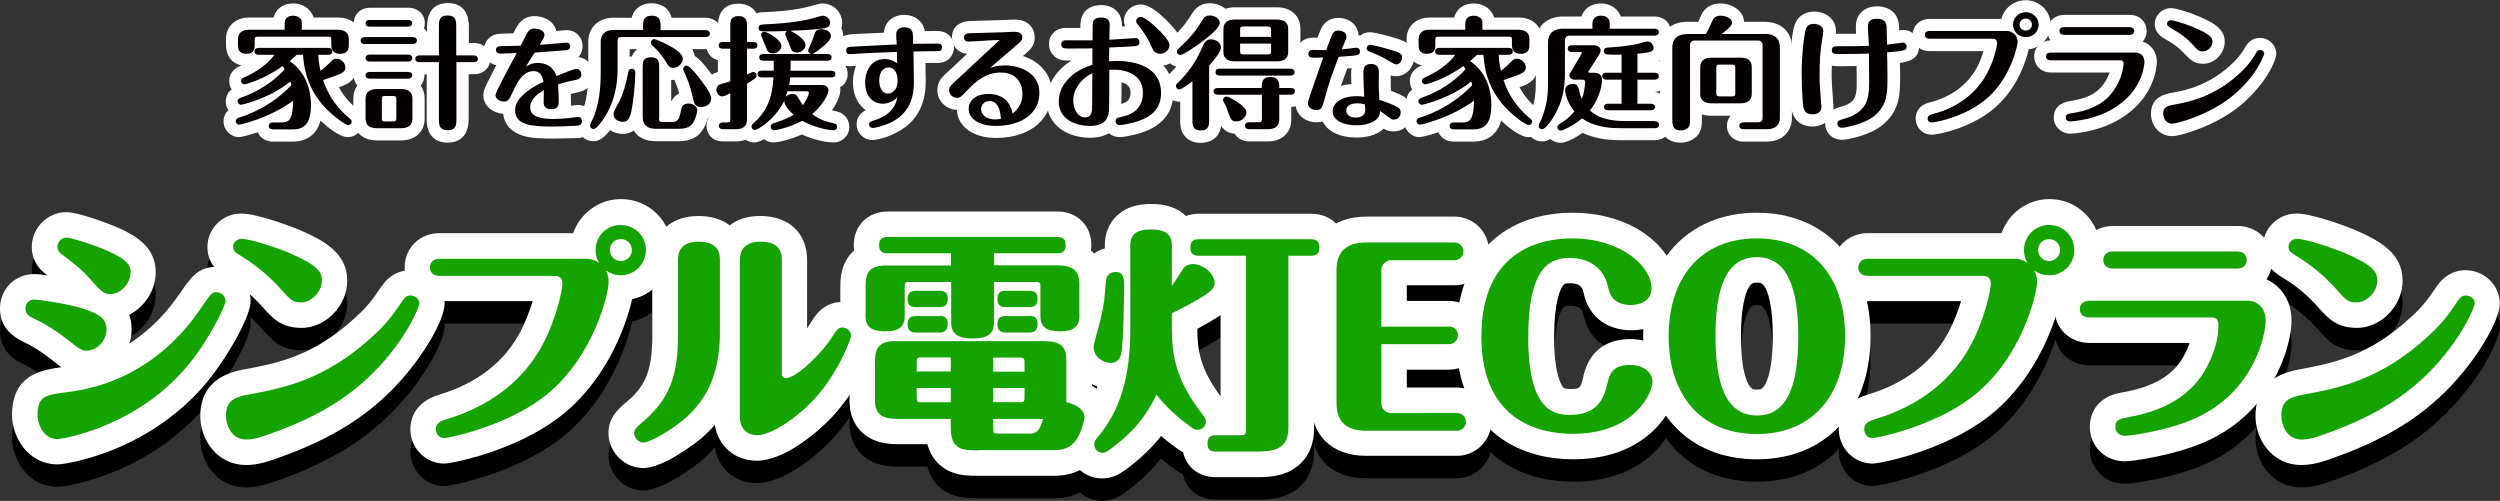
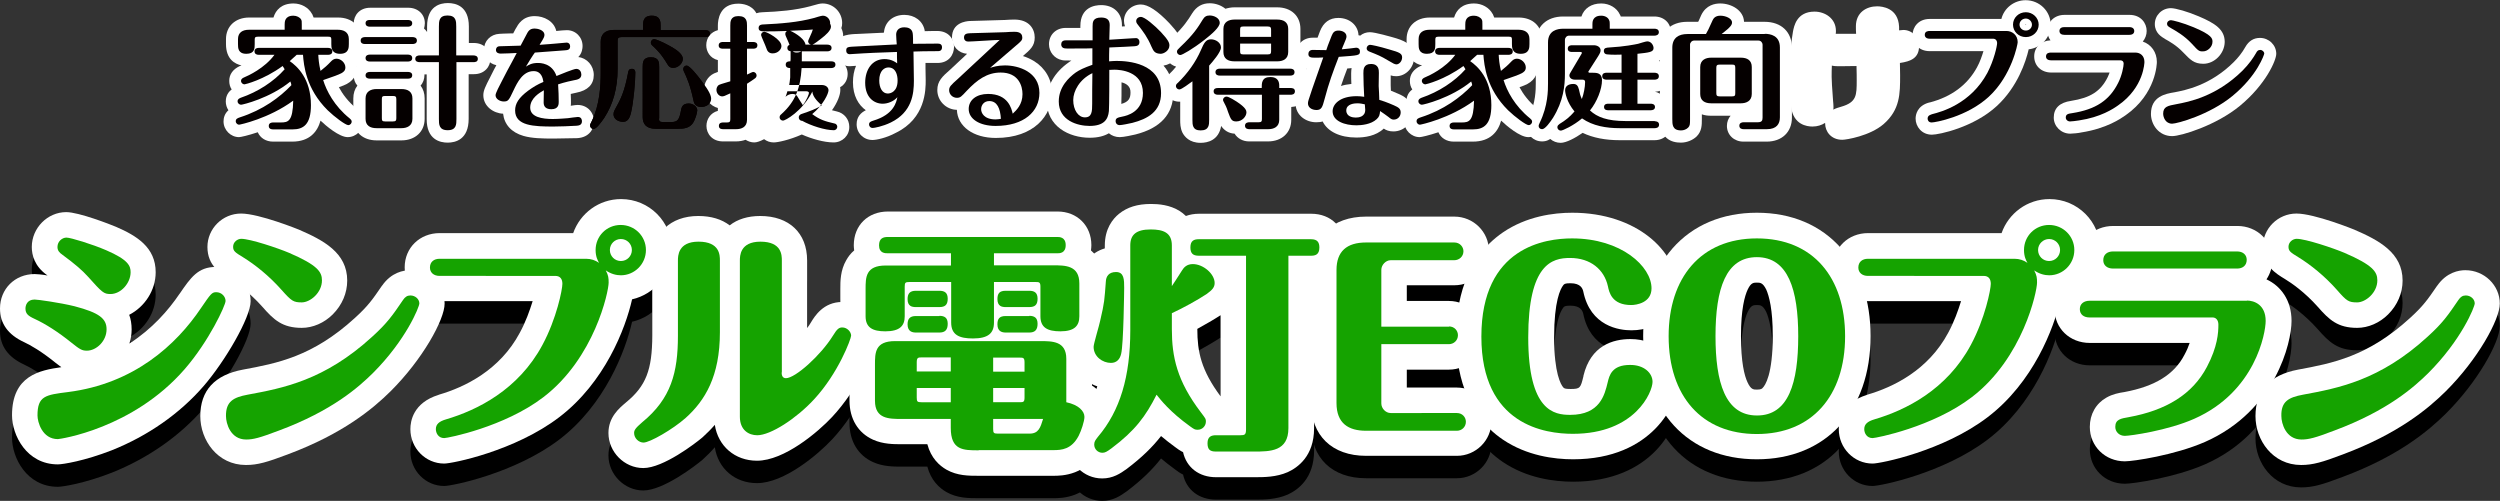
<svg xmlns="http://www.w3.org/2000/svg" version="1.1" id="レイヤー_1" x="0px" y="0px" viewBox="0 0 1226.9 245.8" style="enable-background:new 0 0 1226.9 245.8;" xml:space="preserve">
  <rect x="0" y="0" width="1226.9" height="245.8" fill="#333333" stroke="none" />
  <style type="text/css">
	.st0{fill:#050000;}
	.st1{fill:#FFFFFF;}
	.st2{fill:#15A300;}
</style>
  <g>
    <g>
      <g>
        <path class="st0" d="M127,26.9c-0.7,0-2.1-0.2-2.1-1.7c0-1.5,1.4-1.7,2.1-1.7H161c0.7,0,2.1,0.2,2.1,1.7c0,1.5-1.4,1.7-2.1,1.7     h-4.8c0.1,2,0.3,4.4,1.1,7.9c2-1.6,3.2-2.6,5.1-4.6c0.6-0.6,1.4-1.4,2.7-1.4c2.2,0,4.4,2,4.4,4.3c0,1.7-1.1,2.3-1.9,2.8     c-1.4,0.8-5,2-9,3.4c1.6,5.2,5.4,12.7,13,18.8c0.4,0.4,1,0.8,1,1.6s-0.7,1.7-1.7,1.7c-1.3,0-6.7-4-10.1-7.3     c-10.7-10.6-11.7-22.1-12.1-27.2h-3.1c-1.7,1.6-2.6,2.3-3.4,3.1c3.5,2.4,10.4,8.5,10.4,21.6c0,9.5-3.7,11.9-9,11.9H134     c-0.8,0-2.1-0.2-2.1-1.7c0-1.5,1.4-1.7,2.1-1.7h3.8c3.6,0,5.9-0.5,6.1-10.7c-12,8.8-26.1,11.8-26.6,11.8c-0.7,0-1.6-0.7-1.6-1.7     c0-1.2,0.9-1.5,2-1.9c11.3-3.6,19.7-9.9,25.3-15.8c-0.1-0.7-0.2-1.1-0.5-1.8c-10,8.2-23.4,11.4-24.2,11.4c-0.7,0-1.7-0.6-1.7-1.7     c0-1.1,0.9-1.4,1.5-1.7c8.5-2.9,16.3-8,21.6-14c-0.4-0.8-0.7-1.1-1-1.6c-9.3,6.8-18.4,9-18.7,9c-0.7,0-1.7-0.6-1.7-1.7     c0-1,0.8-1.4,1.7-1.8c1.7-0.7,9.9-4.4,14.7-11H127z M139.7,14.6v-2.5c0-1.3,0-4.4,4.3-4.4c1.6,0,3.2,0.8,3.8,1.9     c0.3,0.6,0.3,0.9,0.3,2.5v2.5h17.7c2.7,0,5.4,1,5.4,4.6v2.4c0,1.7,0,4.8-4.3,4.8c-4.3,0-4.3-3.2-4.3-4.8v-2     c0-1.3-0.2-1.6-1.6-1.6h-34.4c-1.4,0-1.6,0.4-1.6,1.6v2c0,2.1,0,4.8-4.1,4.8c-4.1,0-4.1-2.9-4.1-4.8v-2.4c0-3.3,2.3-4.6,5.4-4.6     H139.7z" />
        <path class="st1" d="M143.4,69.5H134c-3.5,0-6.3-1.8-7.5-4.6c-4.8,1.6-8.4,2.4-9.2,2.4c-4.1,0-7.6-3.5-7.6-7.7     c0-1.7,0.5-3.8,2.4-5.5c-0.8-1.2-1.3-2.7-1.3-4.3c0-1.3,0.3-4,2.9-5.9c-0.8-1.2-1.2-2.6-1.2-4.2c0-3.2,1.8-5.7,5.2-7.3     c0,0,0.1,0,0.1,0c0.2-0.1,0.5-0.2,0.7-0.3c-3.2-0.7-7.6-3-7.6-10.5v-2.4c0-6.3,4.6-10.6,11.4-10.6h11.9c1.1-3.7,4-6.9,9.8-6.9     c3.9,0,7.4,2,9.1,5.1c0,0,0,0.1,0.1,0.1c0.3,0.6,0.5,1.2,0.7,1.7h12c6.8,0,11.4,4.2,11.4,10.6v2.4c0,1.1-0.2,5.1-2.8,7.9     c0.5,1.2,0.7,2.4,0.7,3.7c0,2-0.7,5.7-5,8c-0.9,0.5-2.2,1-3.9,1.6c1.7,3.2,4.5,7.1,8.7,10.5c0,0,0.1,0.1,0.1,0.1     c2.1,1.7,3.2,3.8,3.2,6.2c0,4.2-3.5,7.7-7.7,7.7c-4.1,0-10.7-5.6-13.3-8.1C155.8,64.6,152,69.5,143.4,69.5z" />
      </g>
      <g>
        <path class="st0" d="M202.5,18.2c0.7,0,2.1,0.2,2.1,1.7c0,1.5-1.4,1.7-2.1,1.7h-23.4c-0.8,0-2.1-0.2-2.1-1.7     c0-1.5,1.4-1.7,2.1-1.7H202.5z M202.4,58.3c0,3.5-2.7,4.6-5.4,4.6h-12.2c-3.2,0-5.4-1.3-5.4-4.6v-10c0-3.5,2.7-4.6,5.4-4.6h12.2     c3.2,0,5.4,1.3,5.4,4.6V58.3z M200.2,26.8c0.7,0,2.1,0.2,2.1,1.7c0,1.5-1.4,1.7-2.1,1.7h-18.7c-0.7,0-2.1-0.2-2.1-1.7     c0-1.5,1.4-1.7,2.1-1.7H200.2z M200.2,35.3c0.7,0,2.1,0.2,2.1,1.6c0,1.6-1.4,1.7-2.1,1.7h-18.7c-0.7,0-2.1-0.2-2.1-1.6     c0-1.5,1.4-1.7,2.1-1.7H200.2z M200.2,9.8c0.7,0,2.1,0.2,2.1,1.6c0,1.5-1.4,1.7-2.1,1.7h-18.7c-0.7,0-2.1-0.2-2.1-1.7     c0-1.5,1.4-1.6,2.1-1.6H200.2z M194.5,48.7c0-1.2-0.3-1.6-1.7-1.6H189c-1.4,0-1.6,0.4-1.6,1.6V58c0,1.2,0.2,1.6,1.6,1.6h3.8     c1.4,0,1.7-0.4,1.7-1.6V48.7z M232.4,27.2c0.7,0,2.1,0.2,2.1,1.7c0,1.5-1.4,1.6-2.1,1.6H224v27.9c0,2.6,0,5.5-4.3,5.5     c-4.3,0-4.3-2.9-4.3-5.5V30.5h-9.5c-0.7,0-2.1-0.2-2.1-1.6c0-1.5,1.4-1.7,2.1-1.7h9.5V13.1c0-2.6,0-5.5,4.2-5.5     c4.3,0,4.3,2.9,4.3,5.5v14.1H232.4z" />
        <path class="st1" d="M219.7,70c-3.8,0-10.3-1.5-10.3-11.5V36.5h-1.1c0,0.1,0,0.3,0,0.4c0,1.8-0.6,3.7-1.9,5.1     c1.3,1.7,2,3.8,2,6.3v10c0,6.3-4.6,10.6-11.4,10.6h-12.2c-6.8,0-11.4-4.2-11.4-10.6v-10c0-2.5,0.7-4.6,2-6.3     c-1.2-1.3-1.8-3-1.8-5c0-1.6,0.5-3.1,1.3-4.3c-0.8-1.2-1.3-2.7-1.3-4.3c0-0.9,0.1-1.8,0.4-2.6c-1.7-1.4-2.8-3.5-2.8-5.9     c0-2.5,1.1-4.6,2.8-6c-0.3-0.8-0.4-1.6-0.4-2.5c0-3.8,2.8-7.6,8.1-7.6h18.7c4.7,0,8.1,3.2,8.1,7.6c0,0.9-0.2,1.8-0.4,2.6     c0.6,0.5,1.1,1.1,1.5,1.7v-2.7c0-10,6.4-11.5,10.2-11.5c3.9,0,10.3,1.5,10.3,11.5v8.1h2.5c4.7,0,8.1,3.2,8.1,7.7     c0,3.8-2.8,7.6-8.1,7.6H230v21.9C230,68.5,223.5,70,219.7,70z M232.4,33.2L232.4,33.2L232.4,33.2z" />
      </g>
      <g>
        <path class="st0" d="M258.1,32.7c1.3-0.8,2.8-1.8,5.8-1.8c1.2,0,7,0,9.2,6.4c1.9-0.8,8.5-3.5,9.7-3.5c1.8,0,2.5,1.6,2.5,2.8     c0,2.1-1.9,2.5-3.7,2.8c-4.1,0.8-7.4,1.9-7.7,2c0.2,2.1,0.3,7.2,0.3,8.6c0,1,0,3.6-3.6,3.6c-2.6,0-3.8-1.2-3.8-3.3     c0-1,0.1-5.2,0.1-6c-1.9,1.1-6.7,3.8-6.7,8.5s5.9,5.6,11.1,5.6c3,0,7.1-0.4,7.4-0.4c0.8-0.1,4.2-0.6,4.9-0.6c1.8,0,2,1.5,2,2.1     c0,2-1.7,2.1-2.5,2.2c-2.9,0.2-8.8,0.4-11.5,0.4c-9.6,0-18.8-0.3-18.8-7.9c0-3.3,1.7-6.2,6.4-9.7c2.5-1.8,4.6-3.1,7.5-4.3     c-0.3-1.8-1-5.3-4.8-5.3c-5.3,0-8,5.5-9.9,9.5c-2.3,4.9-2.6,5.4-4.8,5.4c-1.7,0-4-1.1-4-3.1c0-1,2-4.8,3.1-6.9     c2.5-4.9,2.8-5.4,4.7-8.9c0.9-1.7,1.8-3.4,2.6-4.9c-1.2,0.1-6.7,0.3-7.9,0.3c-0.9,0-2.3-0.3-2.3-1.8c0-0.6,0.3-1.8,1.9-1.8     c1.7-0.1,8.8-0.2,10.2-0.3c0.5-0.9,2.4-4.5,2.7-5.1c0.9-1.7,1.5-3.3,4.2-3.3c1.2,0,4.8,0.6,4.8,3.2c0,0.8-0.6,1.9-1.1,2.7     c-0.2,0.3-1.1,1.8-1.3,2.1c3.7-0.3,7.2-0.5,7.7-0.6c0.9-0.1,5.1-0.5,5.6-0.5c1,0,1.7,0.7,1.7,1.8c0,1.8-1.3,1.9-2.6,2     c-4.9,0.4-9.8,0.7-14.7,1.1C261.8,26.6,258.7,31.6,258.1,32.7z" />
        <path class="st1" d="M271.6,68c-5.5,0-10.5-0.1-14.7-1.3c-5.9-1.7-9.4-5.6-10-10.9c-4.7-0.2-9.7-3.6-9.7-9.1c0-2.2,1-4.3,3.4-8.9     L241,37c1.2-2.4,1.9-3.8,2.6-5c-3.7-0.8-6.1-3.8-6.1-7.6c0-4.3,3.3-7.6,7.6-7.8c0.9-0.1,2.6-0.1,5.2-0.2c0.5,0,1.1,0,1.6,0     c0,0,0-0.1,0-0.1c0.5-1,1-1.8,1.1-2.1l0.2-0.3c1-1.8,3.2-6,9.2-6c4.6,0,9.5,2.5,10.6,7.3c1.6-0.2,4.3-0.4,5.2-0.4     c4.3,0,7.7,3.4,7.7,7.8c0,1-0.2,3.5-2.1,5.4c4.3,0.5,7.6,4.2,7.6,8.8c0,4.6-2.9,7.6-8.6,8.7c-0.9,0.2-1.8,0.4-2.7,0.6     c0.1,1.8,0.1,3.5,0.1,4.2c0,0.5,0,1.1-0.1,1.6c1.9-0.3,2.7-0.4,3.4-0.4c4.6,0,8,3.5,8,8.1c0,3.5-2.1,7.8-8.2,8.2     C280.5,67.8,274.5,68,271.6,68z M283.7,39.7L283.7,39.7L283.7,39.7z" />
      </g>
      <g>
        <path class="st0" d="M315.6,14.8v-2.2c0-1.9,0-4.9,4.3-4.9s4.3,3.2,4.3,4.9v2.2h22.1c0.7,0,2.1,0.2,2.1,1.7     c0,1.4-1.4,1.7-2.1,1.7h-41.4c-1.4,0-1.8,0.6-1.8,1.7v13.9c0,9.6-2.3,17.5-6.6,24.1c-1.4,2-3.8,5.4-5.2,5.4c-1,0-1.7-0.8-1.7-1.7     c0-0.5,0.1-0.8,0.7-1.9c4.1-8.3,4.5-17.9,4.5-24.1V20.5c0-3.2,1.7-5.8,6.4-5.8H315.6z M311.8,35.6c0,4.6-0.9,14.5-2.1,19.6     c-0.8,3.5-2.1,4.6-4,4.6c-1.4,0-4.6-0.8-4.6-3.8c0-0.5,0.1-1.1,0.5-1.9c3.1-5.6,4.8-8.7,6.7-18.7c0.1-0.5,0.3-1.6,1.7-1.6     C311.3,33.7,311.8,34.6,311.8,35.6z M323.4,58.2c0,1.1,0.3,1.7,1.8,1.7h4.3c3.1,0,3.8-1.4,4.5-4.7c0.4-2.5,0.8-4.4,4-4.4     c2.1,0,4.1,1.4,4.2,3.3c0,1-0.9,4.6-2.3,6.5c-1.7,2.3-4.4,2.6-7,2.6h-11.1c-4.8,0-6.4-2.5-6.4-5.8V33c0-2.2,0-4.9,4-4.9     c4.1,0,4.1,2.7,4.1,4.9V58.2z M321.1,19.2c0.6,0,3.9,1.3,7.5,3.3c2.5,1.4,6.5,3.7,6.5,6.4c0,2.2-2.3,4.4-4.7,4.4     c-1.7,0-2.3-0.9-2.8-1.7c-3.3-5.5-5.4-7.3-7.4-9.2c-0.2-0.2-0.7-0.6-0.8-1.3C319.3,20.3,320,19.2,321.1,19.2z M337,32.2     c1.5,0,5.5,5.1,7.2,7.4c4,5.2,4.8,7.4,4.8,8.9c0,2.6-2.6,4-4.9,4c-0.7,0-3.2-0.1-3.7-2.9c-1.6-7.7-3.4-11.7-4.8-14.6     c-0.2-0.5-0.3-0.9-0.3-1.1C335.3,33.1,335.9,32.2,337,32.2z" />
-         <path class="st1" d="M332.8,69.3h-11.1c-4.9,0-8.6-1.9-10.7-5.2c-1.9,1.3-3.9,1.6-5.4,1.6c-2.2,0-4.3-0.6-6.2-1.8     c-3,3.8-5.4,5.4-8.2,5.4c-4.3,0-7.7-3.4-7.7-7.7c0-1.9,0.6-3.2,1.3-4.6c3.5-7.1,3.9-15.6,3.9-21.4V20.5c0-7,5-11.8,12.4-11.8h8.9     c1.7-6.6,7.8-7.1,9.8-7.1c2.1,0,8.1,0.6,9.8,7.1h16.5c4.7,0,8.1,3.2,8.1,7.7c0,4.4-3.5,7.7-8.1,7.7h-6.4c0.6,1,1,2.1,1.2,3.3     c1.9,1.2,4.4,3.7,8,8.6c4.3,5.7,5.9,9.1,5.9,12.4c0,4.5-3,8.1-7.4,9.5c-0.6,2.2-1.6,4.5-2.8,6.2C341,69.3,335.1,69.3,332.8,69.3z      M329.4,39.2v10.6c0.8-1.5,2-3,3.9-4c-0.8-2.9-1.6-4.9-2.3-6.6C330.5,39.3,329.9,39.2,329.4,39.2z M346.2,48.3     C346.2,48.3,346.2,48.3,346.2,48.3C346.2,48.3,346.2,48.3,346.2,48.3z M309,24.1v3.7c0.4,0,0.8-0.1,1.1-0.1     c0.6-1.6,1.6-2.8,2.6-3.6H309z" />
      </g>
      <g>
        <path class="st0" d="M358.4,23.9h-3.6c-0.7,0-2.1-0.1-2.1-1.6c0-1.6,1.5-1.7,2.1-1.7h3.6v-8c0-1.9,0-4.7,4-4.7     c4.2,0,4.2,2.9,4.2,4.7v8h3c0.7,0,2.1,0.2,2.1,1.6c0,1.6-1.4,1.7-2.1,1.7h-3v12.7c1-0.5,2.7-1.3,3-1.3c0.9,0,1.7,0.8,1.7,1.7     c0,0.5-0.2,1-0.7,1.4c-0.9,0.7-2.6,1.8-4,2.7v17.7c0,3.6-2.7,4.6-5.4,4.6h-6.3c-0.7,0-2.1-0.1-2.1-1.6c0-1.6,1.4-1.7,2.1-1.7h1.9     c1.3,0,1.6-0.4,1.6-1.6V45.8c-2.7,1.3-3.3,1.5-4,1.5c-1.4,0-2.8-1.4-2.8-3.2c0-0.7,0.3-2,1.4-2.5c0.8-0.4,4.6-1.4,5.4-1.7V23.9z      M387.8,38c-0.2,1.9-0.3,2.6-0.5,3.7h15.8c2.5,0,3.5,1.4,3.5,2.6c0,1.6-2.5,7.1-8,11.7c3.8,2.8,6.2,3.5,10.9,4.6     c1.1,0.2,1.4,1.1,1.4,1.6c0,0.9-0.7,1.7-1.7,1.7c-4.3,0-11.2-2.2-15.5-4.6c-6.3,3.3-12.7,4.6-13.8,4.6c-1.1,0-1.7-0.8-1.7-1.7     c0-0.8,0.5-1.3,1.2-1.6c4.4-1.5,7.2-2.5,10.1-4.3c-0.9-0.8-4.6-3.9-4.6-6.8c-5.1,10-13.5,14.3-14.4,14.3c-0.9,0-1.7-0.7-1.7-1.6     c0-0.8,0.4-1.2,0.9-1.6c6.9-6.2,9.3-12.8,9.9-22.6h-5.7c-0.6,0-2.1-0.1-2.1-1.7c0-1.5,1.4-1.6,2.1-1.6h5.8v-4.9h-5     c-0.6,0-2.1-0.1-2.1-1.7c0-1.5,1.5-1.6,2.1-1.6H398c-0.9-0.2-1.4-1-1.4-1.6c0-0.4,0.2-0.7,0.4-1.2c1.2-2.6,1.7-3.8,2.5-6.3     c0.6-2,1.2-3.1,3.7-3.1c1.6,0,4.6,0.9,4.6,3.4c0,1.9-2.8,4.3-4.5,5.6c-1.4,1.1-3.7,2.9-4.6,3.2h7.3c0.7,0,2.1,0.2,2.1,1.6     c0,1.5-1.4,1.7-2.1,1.7h-18v3.4c0,0.2,0,1.1-0.1,1.5h20c0.7,0,2.1,0.1,2.1,1.6c0,1.5-1.4,1.7-2.1,1.7H387.8z M376.4,15.4     c-2.8,0-4.1,0-4.1-1.7c0-1.6,1.6-1.7,2.3-1.7c8.5-0.4,16.9-1,25-3.2c0.6-0.2,3.5-1.1,4.2-1.1c2,0,3.6,1.7,3.6,3.6     c0,1.4-1.1,2.2-2.5,2.5c-3.7,0.7-11.5,1.1-17.1,1.3c3,1.3,7.5,4.4,7.5,7c0,1.6-1.6,3.7-4.3,3.7c-1.5,0-2.5-0.7-3-2.3     c-0.5-1.6-1.3-3.4-2.4-5.9c-0.2-0.5-0.2-0.7-0.2-1c0-0.7,0.4-1.2,0.9-1.4C380.9,15.4,378.5,15.4,376.4,15.4z M383.5,22.6     c0,1.6-1.7,3.6-4.3,3.6c-1.9,0-2.7-1.1-3.2-2.8c-0.3-1-2.5-5.7-2.5-6.2c0-0.9,0.7-1.6,1.7-1.6C376.4,15.7,383.5,19.3,383.5,22.6z      M386.4,44.9c-0.4,1.4-0.6,1.9-0.9,2.6c1-0.9,2.1-1.4,3.5-1.4c1.1,0,1.9,0.5,2.3,1.2c0.5,0.9,2.3,3.7,2.7,4.3c2-2.6,3-5.5,3-6     c0-0.5-0.6-0.8-1.2-0.8H386.4z" />
        <path class="st1" d="M409.1,69.9c-4.7,0-10.9-1.8-15.6-3.9c-6.1,2.7-11.8,3.9-13.8,3.9c-1.8,0-3.4-0.6-4.7-1.6     c-1.9,1-3.6,1.6-4.8,1.6c-1.6,0-3-0.5-4.3-1.3c-1.4,0.5-3,0.8-4.8,0.8h-6.3c-5.3,0-8.1-3.8-8.1-7.6c0-3.2,1.9-6.4,5.6-7.4V53     c-3.8-1-6.8-4.7-6.8-9c0-3.4,1.9-6.5,4.8-7.9c0.1,0,0.1-0.1,0.2-0.1c0.4-0.2,1-0.4,1.8-0.7v-5.8c-3.8-0.9-5.7-4.2-5.7-7.3     c0-3.7,2.3-6.5,5.7-7.4v-2.3c0-2.5,0.7-10.7,10-10.7c1.8,0,6.6,0.4,8.9,4.7c0.9-0.3,2-0.5,3.1-0.5c7.7-0.3,15.8-0.9,23.6-3     l0.3-0.1c3.1-0.9,4.3-1.2,5.5-1.2c5.3,0,9.6,4.3,9.6,9.6c0,0.9-0.1,1.7-0.4,2.5c0.5,1.1,0.9,2.4,0.9,3.8c0,2-0.7,3.7-1.8,5.3     c1.3,1.3,2,3.1,2,5.2c0,0.9-0.2,1.8-0.4,2.6c1.6,1.5,2.4,3.5,2.4,5.6c0,2.9-1.4,5.2-3.7,6.5c0.1,0.5,0.1,1,0.1,1.4     c0,2.4-1.4,6.1-4.1,9.9c0.7,0.2,1.5,0.4,2.4,0.6c3.6,0.8,6.1,3.9,6.1,7.5C416.9,66.5,413.4,69.9,409.1,69.9z M408.2,66.5     C408.2,66.5,408.2,66.5,408.2,66.5C408.2,66.5,408.2,66.5,408.2,66.5z M403.2,47.6L403.2,47.6L403.2,47.6z M403.8,7.9     C403.8,7.9,403.8,7.9,403.8,7.9C403.8,7.9,403.8,7.9,403.8,7.9z" />
      </g>
      <g>
        <path class="st0" d="M460,21.4c0.8,0,2.3,0,2.3,1.8c0,1.9-1.5,1.9-2.1,1.9c-3.9,0-10.9,0.1-11.9,0.2c0,1.3,0.2,13.6,0.2,14.4     c0,6.3-0.9,15.3-11.3,20.4c-4.1,2-8.2,2.7-8.9,2.7c-1.2,0-1.8-0.9-1.8-1.7c0-1.2,0.9-1.5,2.1-1.9c10.1-3,11.3-9.1,11.8-11.5     c-1.8,2.1-4.8,3.2-7.2,3.2c-4.3,0-8.6-3.1-8.6-10.3c0-6.3,3.3-11.6,9.5-11.6c0.8,0,3.5,0,6.2,2.1c-0.1-1.9-0.1-3.7-0.1-5.6     c-10,0.3-14.8,0.6-16.8,0.7c-1,0.1-5.8,0.4-6.4,0.4c-0.9,0-1.7-0.5-1.7-1.8c0-1.8,0.8-1.8,5-2c3.1-0.2,17-0.8,19.8-1     c-0.1-0.7-0.3-4.1-0.3-4.8c0-1.4,0.7-3.6,4-3.6c1.8,0,3.7,0.6,4.1,2.8c0.2,0.9,0.2,4.1,0.2,5.3C452.2,21.5,459.2,21.4,460,21.4z      M431.5,39.5c0,3.6,1.5,6.4,4.2,6.4c1.5,0,4.8-1,4.8-6.4c0-2.7-0.9-6.4-4.5-6.4C434.1,33.1,431.5,34.6,431.5,39.5z" />
        <path class="st1" d="M428.2,68.7c-4.4,0-7.8-3.4-7.8-7.7c0-3.7,2.1-5.7,4.5-6.9c-3.6-2.6-6.3-7.1-6.3-13.7c0-3,0.5-5.7,1.5-8.1     c-2,0.1-2.7,0.2-3.1,0.2c-4.3,0-7.7-3.4-7.7-7.8c0-7.3,6.7-7.8,10.2-8l0.3,0c1.9-0.1,7.6-0.4,12.6-0.6c0.5,0,0.9,0,1.4-0.1     c0.4-5.2,4.4-8.7,10-8.7c5.1,0,9.1,3,10,7.6c0,0,0,0.1,0,0.1c0,0.1,0,0.2,0,0.3c2.9-0.1,5.6-0.1,6.1-0.1c5.7,0,8.3,4,8.3,7.8     c0,3.8-2.5,7.9-8.1,7.9c-1.7,0-3.8,0-5.9,0c0,0.8,0,1.6,0,2.4c0,3,0.1,5.8,0.1,6.1c0,4.6,0,18.7-14.7,25.8     C435,67.7,430.1,68.7,428.2,68.7z M437.7,40.9L437.7,40.9L437.7,40.9z M460.1,27.4L460.1,27.4L460.1,27.4z" />
      </g>
      <g>
        <path class="st0" d="M475.1,20.4c-1.1,0-2-0.7-2-2c0-2,1.7-2,3.1-2.1c3.8-0.1,10.6-0.3,17.2-0.5c0.7-0.1,3.7-0.2,4.3-0.2     c1.1,0,4,0,4,2.8c0,1.4-0.5,1.8-3.7,4.5c-2.9,2.5-8.8,7.5-12.1,10.4c1.4-0.4,3.6-1.2,7.3-1.2c6.7,0,16.9,3.2,16.9,13.5     c0,9.1-7.5,16.2-21.5,16.2c-8,0-13.2-3.5-13.2-8.3c0-4.5,3.9-7.4,9.5-7.4c9.9,0,11.5,7.2,12.1,9.7c1.8-1.7,4.8-4.5,4.8-9.6     c0-4-1.9-10.6-10.7-10.6c-6.7,0-11.6,3.6-16.7,9c-2.6,2.8-3.1,3.4-4.8,3.4c-2.1,0-3.8-1.7-3.8-3.7c0-1.7,0.7-2.4,4.4-5.7     c1.5-1.4,18.3-17.1,20.4-19C488.4,19.6,477,20.4,475.1,20.4z M485.5,49.6c-2.6,0-4,2-4,4c0,1.7,1.3,5,7.1,5c1.3,0,2-0.2,2.6-0.3     C490.9,53.3,489.4,49.6,485.5,49.6z" />
        <path class="st1" d="M488.7,67.7c-11,0-18.8-5.6-19.1-13.8c-5.3-0.1-9.6-4.4-9.6-9.7c0-4.4,2.4-6.6,6.4-10.1l4.7-4.4     c1.1-1,2.3-2.1,3.5-3.3c-4.2-0.3-7.4-3.7-7.4-8c0-7.2,6.7-8,8.8-8.1l0.1,0c0,0,0.1,0,0.1,0c3.7-0.1,10.3-0.3,17-0.5     c0.9-0.1,3.8-0.2,4.6-0.2c7.4,0,10,4.7,10,8.8c0,4.2-2.2,6-5.8,9.1c2,0.6,3.8,1.5,5.5,2.5c5.6,3.5,8.8,9.1,8.8,15.7     C516.2,56.5,507.7,67.7,488.7,67.7z M484.5,55.1C484.5,55.1,484.5,55.1,484.5,55.1C484.5,55.1,484.5,55.1,484.5,55.1z" />
      </g>
      <g>
        <path class="st0" d="M555.5,18.8c0.4,0,1.7-0.1,2-0.1c1,0,1.7,0.8,1.7,1.9c0,1.9-1.5,2-2.5,2.1c-3.7,0.2-4.6,0.3-12.3,0.6     c-0.1,1.1-0.1,5.8-0.1,6.8c0.8-0.1,3-0.2,3.7-0.2c5.4,0,21.8,1,21.8,15.8c0,9.1-6.7,12.7-14.1,14.6c-1.7,0.4-5.2,1.1-6.2,1.1     c-1.2,0-2-0.8-2-2c0-1.4,0.9-1.7,3.4-2.2c2-0.4,10-2.2,10-11.6c0-10.7-11.3-11.4-14-11.4c-0.4,0-2.2,0.1-2.5,0.1     c0,3.4,0,17.6-0.2,20.2c-0.4,4.2-2.5,7.3-9.5,7.3c-5.7,0-15.1-2.5-15.1-12c0-7.2,5-11.8,8.3-14.2c1.9-1.3,4-2.3,8.2-3.8v-8.1     c-1.6,0.1-4.1,0.1-8.5,0.1c-0.7,0-4.7,0.1-5.3-0.1c-1-0.2-1.5-1-1.5-1.9c0-1.1,0.6-2,2.2-2h13.2v-6.9c0-2,0.1-4.3,4.2-4.3     c3,0,4.2,1.3,4.2,3.7c0,1.1-0.2,6.2-0.2,7.2C548.6,19.2,552.7,19,555.5,18.8z M526.7,49.1c0,4.9,2.5,8.5,5.7,8.5     c3.5,0,3.6-2.9,3.6-6.8c0-0.9,0-12.5,0.1-14.9C529.8,38.9,526.7,44.7,526.7,49.1z M565.1,22.9c-2-4.7-4-7.3-6.4-10.4     c-0.9-1.1-1.1-1.5-1.1-2.2c0-1.1,1-2,2.3-2c1.9,0,6.6,4.1,9.7,7.3c3.7,4,4.3,5.3,4.3,6.7c0,2.6-2.8,4.1-4.3,4.1     C566.7,26.3,566.1,25.1,565.1,22.9z" />
        <path class="st1" d="M534.8,67.6c-10.2,0-21.1-5.6-21.1-18c0-7.4,3.7-14,10.8-19c0.4-0.3,0.9-0.6,1.3-0.9c-3,0-3.8,0-4.6-0.2     c-3.7-0.7-6.4-4-6.4-7.8c0-4.6,3.4-8,8.2-8h7.2v-0.9c0-9.3,7.1-10.3,10.2-10.3c6.1,0,10.2,3.9,10.2,9.7c0,0.2,0,0.5,0,0.8     c0.5,0,1-0.1,1.5-0.1c-0.3-0.8-0.5-1.7-0.5-2.7c0-4.4,3.7-8,8.3-8c3.5,0,8.2,3.1,14,9.2c3.9,4.2,5.9,7,5.9,10.8     c0,5.4-4.4,9.3-8.8,10c3.1,3.5,4.8,8.1,4.8,13.4c0,10.4-6.3,17.3-18.6,20.4c-1.3,0.3-5.7,1.3-7.7,1.3c-2,0-3.9-0.7-5.3-1.9     C542,66.7,539,67.6,534.8,67.6z M533.4,51.9L533.4,51.9L533.4,51.9z M550.4,40.4c0,5.2,0,8.5-0.1,10.6c3.7-1,4.5-2.9,4.5-5.6     C554.9,42.4,552.8,41,550.4,40.4z M571.1,21.5L571.1,21.5L571.1,21.5z" />
      </g>
      <g>
        <path class="st0" d="M585.2,39.9c-1.4,1-5.3,4-6.4,4c-0.9,0-1.7-0.7-1.7-1.7c0-0.7,0.4-1.1,1-1.6c4.8-4.7,8.7-10.1,11.3-16.1     c1.4-3.2,2.3-5.2,4.9-5.2c2.4,0,4.9,1.7,4.9,4c0,2.3-4.2,7.1-5.8,8.9v26.6c0,2.4,0,5.2-4.2,5.2c-4,0-4-2.8-4-5.2V39.9z      M598.6,11.2c0,2.2-4,5.6-7.3,8.2c-6.1,4.8-11.2,7.6-12,7.6c-1,0-1.7-0.8-1.7-1.6c0-0.8,0.4-1.1,1.6-2.3c6.6-6.2,8.8-9.8,11-13.4     c0.9-1.5,1.8-2.1,3.5-2.1C595.7,7.6,598.6,8.8,598.6,11.2z M597.7,46.5c-0.7,0-2.1-0.2-2.1-1.7c0-1.5,1.4-1.6,2.1-1.6h21.5     c0-2.5,0-5.4,4.3-5.4c3.8,0,4.3,2.6,4.3,4.2v1.2h5.6c0.7,0,2.1,0.1,2.1,1.6c0,1.6-1.5,1.7-2.1,1.7h-5.6v12.3     c0,3.5-2.7,4.6-5.4,4.6h-9.3c-0.7,0-2.1-0.2-2.1-1.7c0-1.5,1.4-1.7,2.1-1.7h4.6c1.3,0,1.6-0.4,1.6-1.6V46.5H597.7z M598.6,37.1     c-0.7,0-2.1-0.2-2.1-1.7c0-1.5,1.4-1.7,2.1-1.7h34.6c0.7,0,2.1,0.2,2.1,1.7c0,1.6-1.5,1.7-2.1,1.7H598.6z M606.7,59.6     c-2.3,0-2.7-1.1-4-4.6c-0.9-2.8-1.2-3.1-2.3-5.3c-0.1-0.2-0.2-0.5-0.2-0.7c0-0.8,0.8-1.6,1.7-1.6c1.2,0,4.6,2.2,4.9,2.4     c4.9,3.2,4.9,4.6,4.9,5.5C611.6,57.1,609.7,59.6,606.7,59.6z M632.2,25.5c0,3.6-2.7,4.6-5.4,4.6h-21c-3.2,0-5.4-1.3-5.4-4.6V14.2     c0-3.5,2.7-4.6,5.4-4.6h21c3.2,0,5.4,1.3,5.4,4.6V25.5z M623.8,18.1v-3.5c0-1.1-0.3-1.6-1.7-1.6h-11.9c-1.4,0-1.6,0.4-1.6,1.6     v3.5H623.8z M608.6,21.4v3.7c0,1.2,0.2,1.6,1.6,1.6h11.9c1.4,0,1.7-0.4,1.7-1.6v-3.7H608.6z" />
        <path class="st1" d="M589.2,70.1c-5.5,0-7.9-3.1-8.9-5c-1.1-2.3-1.1-4.6-1.1-6.2v-9c-0.1,0-0.2,0-0.4,0c-4.3,0-7.7-3.4-7.7-7.7     c0-3.2,1.9-5,2.7-5.8l0.1-0.1c1.2-1.2,2.3-2.3,3.3-3.6c-3.2-0.9-5.6-3.9-5.6-7.3c0-3.4,2-5.3,3.5-6.7c5.9-5.6,7.9-8.8,10-12.2     c2.1-3.3,4.9-4.9,8.6-4.9c2.8,0,5.6,1,7.7,2.7c1.3-0.4,2.8-0.7,4.4-0.7h21c6.8,0,11.4,4.2,11.4,10.6v11.3c0,1.2-0.2,2.4-0.5,3.4     c2.2,1.3,3.7,3.7,3.7,6.5c0,1.8-0.6,3.4-1.6,4.7c1,1.3,1.6,3,1.6,4.7c0,4.3-3.2,7.5-7.7,7.7v6.3c0,6.3-4.6,10.6-11.4,10.6h-9.3     c-3.1,0-5.7-1.5-7.1-3.8c-3.3-0.2-5.3-1.9-6.6-3.8C598.1,68.9,592.6,70.1,589.2,70.1z M591.2,60.1L591.2,60.1L591.2,60.1z      M606.1,56.9L606.1,56.9L606.1,56.9z" />
      </g>
      <g>
        <path class="st0" d="M653.5,17.6c0.7-1.7,1.4-2.6,3.4-2.6c1.6,0,3.9,0.8,3.9,2.9c0,0.7-0.3,1.5-1.3,3.8c-0.3,0.6-0.8,1.9-1,2.5     c0.9-0.1,2.9-0.3,3.9-0.4c0.8-0.1,2.9-0.4,3.2-0.4c1,0,1.8,0.7,1.8,1.8c0,2-0.5,2-10.4,2.7c-2.9,7.5-4.8,12.6-7,20.9     c-1,3.7-1.4,5.2-4,5.2c-1,0-4.1-0.5-4.1-3.3c0-0.9,0.1-1.1,2.1-7.1c1.3-3.6,4.5-13,5.4-15.4c-0.8,0.1-3.4,0.1-4.2,0.1     c-1.4,0-3.1,0-3.1-1.8c0-1.1,0.7-2,2.1-2c1,0,5.7,0.1,6.7,0.1C650.9,24.3,652,21.4,653.5,17.6z M669.1,36c0-1.8,0-4.6,3.7-4.6     c3.9,0,3.9,3,3.9,4.4c0,1-0.1,5.5-0.1,6.4c0.1,1.1,0.3,5.8,0.3,6.8c3.7,1.1,6.7,2.5,7.2,2.7c2.2,1,3.3,1.6,3.3,3.5     c0,2-1.5,3.5-3.4,3.5c-0.9,0-1.4-0.3-2.6-1.3c-0.8-0.7-3-2.1-4.1-2.9c-0.2,2-0.4,2.8-1.7,4c-2.8,2.6-7.5,3-10,3     c-5.5,0-11.6-2-11.6-6.9c0-3.5,3.6-7.4,11.8-7.4c1.3,0,2.3,0.1,3.7,0.3C669.3,43.4,669.1,40.2,669.1,36z M666.2,50.7     c-1.3,0-5.5,0.2-5.5,3.5c0,3,3.1,3.5,4.6,3.5c1.4,0,4.7-0.3,4.7-3.8c0-0.5-0.1-2-0.2-2.7C668.9,51,667.5,50.7,666.2,50.7z      M681.1,29.6c-3.5-2.1-4.8-2.6-9.1-4.3c-0.7-0.3-1.3-0.7-1.3-1.6c0-0.8,0.7-1.7,1.7-1.7c0.6,0,4.2,0.7,9.5,2.3     c5,1.4,6.2,2,6.2,3.9s-1.5,3.4-2.8,3.4C684.3,31.5,684,31.3,681.1,29.6z" />
        <path class="st1" d="M665.6,67.5c-8.1,0-14.1-3-16.5-7.9c-0.9,0.3-2,0.4-3.2,0.4c-4.9,0-10.1-3.3-10.1-9.3c0-1.8,0.2-2.4,1.9-7.4     l0.6-1.6c0.5-1.5,1.3-3.8,2.2-6.3c0.2-0.6,0.4-1.1,0.6-1.7c-4.8-1.6-5.1-6.2-5.1-7.2c0-4.5,3.5-8,8.1-8c0.4,0,1.4,0,2.5,0     c0.6-1.6,1.2-3.1,1.2-3.2c0,0,0,0,0,0c1.7-4.3,4.7-6.5,9-6.5c5.5,0,9.7,3.6,9.9,8.5c0.3,0,0.5,0.1,0.8,0.2c1.3-1.1,3-1.7,4.8-1.7     c2.6,0,10.8,2.4,11.2,2.5c4.9,1.4,10.5,3.1,10.5,9.7c0,5.1-4,9.4-8.8,9.4c-1,0-1.8-0.1-2.7-0.4c0,0.6,0,1.4,0,2.1     c0,1.2,0,2.3,0,2.8c0,0.5,0.1,1.5,0.1,2.6c2,0.8,3.4,1.4,3.8,1.6c2.1,0.9,6.8,3.1,6.8,8.9c0,5.3-4.1,9.5-9.4,9.5     c-2.1,0-3.6-0.6-4.7-1.4C675.2,66.8,669.7,67.5,665.6,67.5z M661.2,33.6c-1.2,3-2.1,5.7-3.1,8.6c1.5-0.5,3.2-0.8,5.1-1     c-0.1-1.6-0.1-3.4-0.1-5.2c0-0.9,0.1-1.8,0.2-2.6C662.7,33.5,662,33.6,661.2,33.6z M686.6,25.8L686.6,25.8L686.6,25.8z" />
      </g>
      <g>
        <path class="st0" d="M706.4,26.9c-0.7,0-2.1-0.2-2.1-1.7c0-1.5,1.4-1.7,2.1-1.7h33.9c0.7,0,2.1,0.2,2.1,1.7     c0,1.5-1.4,1.7-2.1,1.7h-4.8c0.1,2,0.3,4.4,1.1,7.9c2-1.6,3.2-2.6,5.1-4.6c0.6-0.6,1.4-1.4,2.7-1.4c2.2,0,4.4,2,4.4,4.3     c0,1.7-1.1,2.3-1.9,2.8c-1.4,0.8-5,2-9,3.4c1.6,5.2,5.4,12.7,13,18.8c0.4,0.4,1,0.8,1,1.6s-0.7,1.7-1.7,1.7     c-1.3,0-6.7-4-10.1-7.3c-10.7-10.6-11.7-22.1-12.1-27.2h-3.1c-1.7,1.6-2.6,2.3-3.4,3.1c3.5,2.4,10.4,8.5,10.4,21.6     c0,9.5-3.7,11.9-9,11.9h-9.4c-0.8,0-2.1-0.2-2.1-1.7c0-1.5,1.4-1.7,2.1-1.7h3.8c3.6,0,5.9-0.5,6.1-10.7     c-12,8.8-26.1,11.8-26.6,11.8c-0.7,0-1.6-0.7-1.6-1.7c0-1.2,0.9-1.5,2-1.9c11.3-3.6,19.7-9.9,25.3-15.8c-0.1-0.7-0.2-1.1-0.5-1.8     c-10,8.2-23.4,11.4-24.2,11.4c-0.7,0-1.7-0.6-1.7-1.7c0-1.1,0.9-1.4,1.5-1.7c8.5-2.9,16.3-8,21.6-14c-0.4-0.8-0.7-1.1-1-1.6     c-9.3,6.8-18.4,9-18.7,9c-0.7,0-1.7-0.6-1.7-1.7c0-1,0.8-1.4,1.7-1.8c1.7-0.7,9.9-4.4,14.7-11H706.4z M719.1,14.6v-2.5     c0-1.3,0-4.4,4.3-4.4c1.6,0,3.2,0.8,3.8,1.9c0.3,0.6,0.3,0.9,0.3,2.5v2.5h17.7c2.7,0,5.4,1,5.4,4.6v2.4c0,1.7,0,4.8-4.3,4.8     c-4.3,0-4.3-3.2-4.3-4.8v-2c0-1.3-0.2-1.6-1.6-1.6h-34.4c-1.4,0-1.6,0.4-1.6,1.6v2c0,2.1,0,4.8-4.1,4.8c-4.1,0-4.1-2.9-4.1-4.8     v-2.4c0-3.3,2.3-4.6,5.4-4.6H719.1z" />
        <path class="st1" d="M722.8,69.5h-9.4c-3.5,0-6.3-1.8-7.5-4.6c-4.8,1.6-8.4,2.4-9.2,2.4c-4.1,0-7.6-3.5-7.6-7.7     c0-1.7,0.5-3.8,2.4-5.5c-0.8-1.2-1.3-2.7-1.3-4.3c0-1.3,0.3-4,2.9-5.9c-0.8-1.2-1.2-2.6-1.2-4.2c0-3.2,1.8-5.7,5.2-7.3     c0,0,0.1,0,0.1,0c0.2-0.1,0.5-0.2,0.7-0.3c-3.2-0.7-7.6-3-7.6-10.5v-2.4c0-6.3,4.6-10.6,11.4-10.6h11.9c1.1-3.7,4-6.9,9.8-6.9     c3.9,0,7.4,2,9.1,5.1c0,0,0,0.1,0.1,0.1c0.3,0.6,0.5,1.2,0.7,1.7h12c6.8,0,11.4,4.2,11.4,10.6v2.4c0,1.1-0.2,5.1-2.8,7.9     c0.5,1.2,0.7,2.4,0.7,3.7c0,2-0.7,5.7-5,8c-0.9,0.5-2.2,1-3.9,1.6c1.7,3.2,4.5,7.1,8.7,10.5c0,0,0.1,0.1,0.1,0.1     c2.1,1.7,3.2,3.8,3.2,6.2c0,4.2-3.5,7.7-7.7,7.7c-4.1,0-10.7-5.6-13.3-8.1C735.2,64.6,731.4,69.5,722.8,69.5z" />
      </g>
      <g>
        <path class="st0" d="M781.5,14.1v-2.3c0-0.9,0-4.1,4.3-4.1c1.9,0,3.3,0.9,3.8,2c0.4,0.8,0.4,1.2,0.4,2.1v2.3h22     c0.7,0,2.1,0.2,2.1,1.7c0,1.4-1.4,1.7-2.1,1.7H770c-1.2,0-2,1.1-2,2v16.7c0,5.8-0.7,13.4-5.9,21.7c-1.3,2-3.8,5.5-5.3,5.5     c-1,0-1.7-0.7-1.7-1.6c0-0.4,0.1-0.5,0.6-1.7c4-8.2,4-15.9,4-19.1V20.8c0-5.9,4.7-6.7,7.4-6.7H781.5z M812.1,59.5     c0.7,0,2.1,0.2,2.1,1.7c0,1.5-1.4,1.7-2.1,1.7h-17.2c-6.6,0-13.2-1.1-18.5-4.8c-4.1,3.5-9.5,6-10.4,6c-0.9,0-1.7-0.7-1.7-1.7     c0-0.8,0.5-1.1,1.1-1.6c2.8-1.7,4.9-3.3,7.3-6.1c-3.8-4.6-4.6-9.1-4.6-10.4c0-2,1.6-3.1,4-3.1c1.5,0,2.3,0.7,2.8,2.8     c0.4,2,0.6,2.8,1.4,4.6c0.9-2.3,1.6-5.9,1.6-8.3c0-1.2-0.9-1.2-1.4-1.2h-3.5c-1.9,0-2.8-1-2.8-2.1c0-0.6,0.4-1.2,0.7-1.7l5.2-8.8     c0.1-0.1,0.2-0.3,0.2-0.5c0-0.4-0.2-0.5-0.7-0.5h-4.1c-0.7,0-2.1-0.1-2.1-1.6c0-1.6,1.5-1.7,2.1-1.7h10.7c1.5,0,3.3,0.8,3.3,2.5     c0,0.7-0.2,1.3-1.2,2.9l-4.6,7.2c-0.1,0.1-0.2,0.2-0.2,0.4c0,0.5,0.5,0.5,0.7,0.5h1.5c1.7,0,4.5,0,4.5,3.6     c0,4.5-2.5,10.7-5.9,14.9c3.5,3.3,8.6,5.2,17.4,5.2H812.1z M803.6,35.7h8.4c0.7,0,2.1,0.2,2.1,1.7c0,1.5-1.4,1.7-2.1,1.7h-8.4     v11.8h6.6c0.6,0,2,0.2,2,1.6c0,1.4-1.4,1.6-2,1.6h-21c-0.6,0-2-0.1-2-1.6c0-1.5,1.4-1.6,2-1.6h6.6V39.1h-7.4     c-0.7,0-2.1-0.2-2.1-1.7c0-1.6,1.5-1.7,2.1-1.7h7.4v-8.9c-1.1,0.1-5.1,0.1-7-0.1c-1.7-0.1-1.7-1.5-1.7-1.7c0-1.6,1.4-1.6,2.7-1.7     c7.3-0.4,12.7-1.5,14.1-1.8c0.7-0.2,3.8-1.2,4.5-1.2c2,0,3.1,2,3.1,3.3c0,2-2.3,2.2-7.9,2.8V35.7z" />
        <path class="st1" d="M765.9,70.1c-1.9,0-3.7-0.7-5.1-1.9c-1.5,1-2.8,1.2-4,1.2c-4.3,0-7.7-3.4-7.7-7.6c0-1.8,0.5-2.9,1.2-4.3     c3.4-7,3.4-13.7,3.4-16.6V20.8c0-7.7,5.3-12.7,13.4-12.7h9c1.3-4,4.9-6.4,9.7-6.4c4.1,0,7.7,2.2,9.2,5.5c0.2,0.3,0.3,0.6,0.4,0.9     h16.5c4.7,0,8.1,3.2,8.1,7.7c0,2.4-1.1,4.5-2.8,5.9c0.1,0.6,0.2,1.3,0.2,1.9c0,3.2-1.3,5.1-3.3,6.3c3.5,0.9,5.9,3.8,5.9,7.4     c0,4.4-3.3,7.6-7.8,7.7c3.5,0.8,5.9,3.7,5.9,7.4c0,1.1-0.2,2.1-0.6,3c1.6,1.4,2.6,3.4,2.6,5.7c0,4.4-3.4,7.7-8.1,7.7h-17.2     c-7,0-13.1-1.2-18.1-3.6C773.1,67.7,768.6,70.1,765.9,70.1z M812.1,65.5L812.1,65.5L812.1,65.5z M812,41.7L812,41.7L812,41.7z" />
      </g>
      <g>
        <path class="st0" d="M866.1,16.6c2.7,0,7.4,0.8,7.4,6.7v34.3c0,3.2-1.6,5.8-6.4,5.8h-11.4c-0.7,0-2.1-0.2-2.1-1.7     c0-1.5,1.4-1.7,2.1-1.7h6.9c2,0,2.4-0.8,2.4-2.3V21.9c0-0.9-0.8-2-2-2h-31.6c-1.1,0-2,1-2,2v36.4c0,2.5,0,3.4-0.9,4.3     c-0.9,0.9-2.2,1.4-3.5,1.4c-4.3,0-4.3-2.9-4.3-5.6v-35c0-4.9,3.2-6.7,7.4-6.7h9.1c1-1.7,1.2-2.2,3.3-6.8c0.4-0.8,1.2-2.2,3.8-2.2     c2.5,0,5.7,1.3,5.7,3.3c0,1.1-0.4,2.1-5.1,5.7H866.1z M859.7,46.1c0,3.5-2.7,4.6-5.4,4.6h-14.5c-3.2,0-5.4-1.3-5.4-4.6V32.9     c0-3.5,2.7-4.6,5.4-4.6h14.5c3.2,0,5.4,1.3,5.4,4.6V46.1z M851.6,33.3c0-1.3-0.3-1.6-1.6-1.6h-6c-1.4,0-1.7,0.4-1.7,1.6v12.4     c0,1.2,0.3,1.6,1.7,1.6h6c1.4,0,1.6-0.4,1.6-1.6V33.3z" />
        <path class="st1" d="M824.9,70c-4.7,0-10.3-2-10.3-11.6v-35c0-7.7,5.3-12.7,13.4-12.7h5.4c0.1-0.2,0.2-0.5,0.4-0.8l1.1-2.5     c2.4-5,6.8-5.7,9.3-5.7c5.6,0,11.5,3.4,11.7,9h10.1c8.2,0,13.4,5,13.4,12.7v34.3c0,7.1-4.9,11.8-12.4,11.8h-11.4     c-4.6,0-8.1-3.3-8.1-7.7c0-2,0.7-3.7,1.8-5h-9.6c-1.6,0-3.2-0.2-4.5-0.7v2.4c0,2.9,0,5.9-2.6,8.5C830.7,68.8,827.8,70,824.9,70z" />
      </g>
      <g>
        <path class="st0" d="M894.8,15.3c0,1.3-1,6.6-1.1,7.7c-0.8,6.5-0.7,12.5-0.7,14.8c0,3.1,0,4,0.7,12.3c0.1,0.5,0.2,2.1,0.2,2.4     c0,3.6-4,3.6-4.4,3.6c-3.5,0-4.3-2.1-4.6-4.3c-0.2-1.6-0.7-7.9-0.7-15.8c0-8.8,0.9-15.7,1.5-19.4c0.5-2.8,0.9-4.9,4.7-4.9     C890.4,11.8,894.8,11.8,894.8,15.3z M903.2,26.5c-3,0-4.2,0-4.2-1.9c0-1.3,0.8-1.9,2.1-1.9c8.2,0,10.8,0,16.1-0.2     c-0.1-2.6-0.5-6.8-0.5-9.5c0-3.5,2.7-3.8,4.4-3.8c4.6,0,4.7,2.8,4.8,4.4c0,0.2,0.1,7,0.2,8.3c1.1-0.1,7.6-1,7.9-1     c0.7,0,1.7,0.7,1.7,1.9c0,1.9-0.7,2.2-9.6,2.9c0.1,3.4,0.2,8.2,0.2,11.5c0,8.5,0,14.1-6.1,19.4c-4.9,4.3-15,6.1-16.1,6.1     c-2.4,0-2.4-1.8-2.4-2c0-1.5,0.9-1.7,3.6-2.5c12-3.4,12-11.2,12-18.8c0-2.1-0.1-11.2-0.1-13.1C910.1,26.5,905.3,26.5,903.2,26.5z     " />
        <path class="st1" d="M904.1,68.6c-5.5,0-8.4-4.1-8.4-8c0-0.1,0-0.2,0-0.3c-1.7,1.1-3.8,1.8-6.2,1.8c-2.8,0-9.3-0.9-10.5-9.5     c0,0,0-0.1,0-0.1c-0.2-1.6-0.7-8.2-0.7-16.5c0-9.7,1-16.9,1.6-20.4c0.5-2.7,1.8-9.9,10.6-9.9c5.1,0,10.5,3.3,10.5,9.5     c0,0.4,0,0.8-0.1,1.4c0.1,0,0.2,0,0.3,0c4.5,0,7.3,0,9.7,0c-0.1-1.3-0.1-2.6-0.1-3.7c0-6.8,5.2-9.8,10.4-9.8     c2.4,0,10.4,0.7,10.8,10.1c0,0.1,0,0.2,0,0.2c0,0.1,0,0.7,0,1.5c1.6-0.2,1.7-0.2,2.1-0.2c4.3,0,7.7,3.6,7.7,7.9     c0,5.8-3.9,7.5-9.4,8.3c0,2.1,0.1,4.3,0.1,6.1c0,9,0,16.8-8.1,23.9C917.7,66.7,906.1,68.6,904.1,68.6z M899.6,49.5     c0.1,0.7,0.2,2.4,0.2,3c0,0.5,0,0.9-0.1,1.3c1.3-0.7,2.8-1.1,3.8-1.4c7.7-2.2,7.7-5.6,7.7-13.1c0-1.1,0-4-0.1-6.8     c0,0,0-0.1,0-0.1c-4.5,0.1-7.1,0.1-8,0.1c-1.5,0-2.8,0-4.1-0.3c-0.1,2.1-0.1,3.9-0.1,5.1l0,0.5C899,40.7,899,41.6,899.6,49.5z" />
      </g>
      <g>
        <path class="st0" d="M984.7,15.2c2.7,0,5.5,1.9,5.5,5.5c0,1-2.9,16.3-14.1,26.7c-10.8,10-26.5,12.7-28.1,12.7c-1.7,0-2-1.3-2-1.9     c0-1.6,1.5-1.9,2.3-2.2c4.4-1.1,18.8-5,27-20.2c3.3-6.3,4.8-13.3,4.8-14.6c0-1.4-0.8-2.2-2-2.2H947c-2.4,0-2.4-1.7-2.4-1.9     c0-1.8,1.7-1.9,2.4-1.9H984.7z M1000.5,12.1c0,3.4-2.8,6.1-6.3,6.1c-3.6,0-6.3-2.8-6.3-6.1c0-3.4,2.8-6.1,6.3-6.1     C997.6,6,1000.5,8.7,1000.5,12.1z M991.1,12.1c0,1.6,1.4,2.9,3.1,2.9c1.7,0,3-1.3,3-2.9c0-1.6-1.4-3-3-3     C992.5,9.1,991.1,10.4,991.1,12.1z" />
        <path class="st1" d="M948.1,66.1c-5,0-8-4-8-7.9c0-1.8,0.7-6.3,6.7-7.9c0,0,0.1,0,0.2,0c10.7-2.8,18.5-8.6,23.2-17.2     c1.5-2.7,2.5-5.7,3.2-8H947c-5.5,0-8.4-4-8.4-7.9s2.9-7.9,8.4-7.9h35.2c1.3-5.3,6.2-9.2,11.9-9.2c6.8,0,12.3,5.4,12.3,12.1     c0,6.2-4.7,11.3-10.8,12c-1.4,6.1-5.5,18.4-15.5,27.7C968.7,62.5,951.6,66.1,948.1,66.1z M993.8,12.1c0,0,0.1,0.1,0.3,0.1     c0.2,0,0.3-0.1,0.3-0.1v0l0,0c0,0-0.1-0.1-0.3-0.1C993.9,12,993.8,12.1,993.8,12.1z" />
      </g>
      <g>
        <path class="st0" d="M1047.9,25.8c2.5,0,4.5,1.6,4.5,4.6c0,0.1-0.1,12.4-12.9,21.3c-2.4,1.7-8.5,5.8-19.2,7.4     c-1.1,0.2-3.8,0.5-4.4,0.5c-1.2,0-2.1-0.9-2.1-1.9c0-1.7,1.2-1.9,3.3-2.2c11.3-1.8,18.1-6.2,22.4-14.8c1.9-3.7,2.7-8.2,2.7-9.4     c0-1.3-0.8-1.7-1.7-1.7h-34c-1.2,0-2.4-0.5-2.4-1.9c0-1.8,1.7-1.9,2.4-1.9H1047.9z M1045,13.3c2.4,0,2.4,1.7,2.4,1.9     c0,0.3,0,1.9-2.4,1.9h-31.9c-1.4,0-2.4-0.6-2.4-1.9c0-1.4,1.1-1.9,2.4-1.9H1045z" />
        <path class="st1" d="M1016,65.6c-4.5,0-8.1-3.6-8.1-7.9c0-4.6,2.9-7.4,8.5-8.2c9.5-1.5,14.5-4.7,17.9-11.5c0.4-0.8,0.7-1.6,1-2.4     h-28.6c-4.9,0-8.4-3.3-8.4-7.9c0-4.5,3.3-7.7,8-7.9c-1-1.3-1.5-2.9-1.5-4.6c0-4.6,3.5-7.9,8.4-7.9h31.9c5.5,0,8.4,4,8.4,7.9     c0,1.9-0.7,3.7-1.9,5.2c4.1,1.4,6.9,5.2,6.9,10c0,0.6-0.2,15.6-15.4,26.2c-2.3,1.6-9.3,6.5-21.7,8.4     C1020.3,65.3,1017.1,65.6,1016,65.6z M1045,19.3L1045,19.3L1045,19.3z" />
      </g>
      <g>
        <path class="st0" d="M1068.2,51.1c5.8-1.1,19.3-3.6,32.3-16.4c3.2-3.2,5.4-6.4,6.7-8.7c0.4-0.8,0.9-1.5,2-1.5c1.1,0,2,0.9,2,1.8     c0,0.4-3.3,10.7-15.6,20.8c-11.3,9.3-27.2,13.6-29.6,13.6c-3.3,0-4.4-3.2-4.4-4.9C1061.6,52.3,1063.9,51.9,1068.2,51.1z      M1075.7,21.5c-3.8-4.1-8-6.4-10.1-7.6c-1.5-0.9-2.1-1.2-2.1-2.2c0-1.1,1-1.8,1.9-1.8c0.7,0,5.7,1.2,11.2,3.5     c9,3.8,9.2,5.5,9.2,7.1c0,2.6-2.5,4.7-4.5,4.7C1079.2,25.3,1078.9,25,1075.7,21.5z" />
        <path class="st1" d="M1066,66.8c-6.5,0-10.4-5.6-10.4-10.9c0-8.6,7.2-9.9,11.5-10.6c5.2-1,17.5-3.3,29.1-14.8     c2.2-2.2,4.2-4.7,5.7-7.4c1.7-3,4.1-4.5,7.2-4.5c4.4,0,8,3.5,8,7.8c0,3.2-5.1,15-17.8,25.5C1087.7,61.5,1070.4,66.8,1066,66.8z      M1068.2,51.1L1068.2,51.1L1068.2,51.1z M1081.3,31.3c-4.6,0-6.4-2-9.8-5.5l-0.1-0.1c0,0,0,0,0,0c-3.3-3.5-7-5.5-8.6-6.4     c-0.1,0-0.1-0.1-0.2-0.1l-0.1-0.1c-1.7-1-5-2.9-5-7.3c0-4.3,3.5-7.8,7.9-7.8c2.3,0,8.5,1.8,13.6,4c8.3,3.5,12.8,6.6,12.8,12.6     C1091.7,26.3,1086.8,31.3,1081.3,31.3z" />
      </g>
    </g>
    <g>
      <path class="st0" d="M127,26.9c-0.7,0-2.1-0.2-2.1-1.7c0-1.5,1.4-1.7,2.1-1.7H161c0.7,0,2.1,0.2,2.1,1.7c0,1.5-1.4,1.7-2.1,1.7    h-4.8c0.1,2,0.3,4.4,1.1,7.9c2-1.6,3.2-2.6,5.1-4.6c0.6-0.6,1.4-1.4,2.7-1.4c2.2,0,4.4,2,4.4,4.3c0,1.7-1.1,2.3-1.9,2.8    c-1.4,0.8-5,2-9,3.4c1.6,5.2,5.4,12.7,13,18.8c0.4,0.4,1,0.8,1,1.6s-0.7,1.7-1.7,1.7c-1.3,0-6.7-4-10.1-7.3    c-10.7-10.6-11.7-22.1-12.1-27.2h-3.1c-1.7,1.6-2.6,2.3-3.4,3.1c3.5,2.4,10.4,8.5,10.4,21.6c0,9.5-3.7,11.9-9,11.9H134    c-0.8,0-2.1-0.2-2.1-1.7c0-1.5,1.4-1.7,2.1-1.7h3.8c3.6,0,5.9-0.5,6.1-10.7c-12,8.8-26.1,11.8-26.6,11.8c-0.7,0-1.6-0.7-1.6-1.7    c0-1.2,0.9-1.5,2-1.9c11.3-3.6,19.7-9.9,25.3-15.8c-0.1-0.7-0.2-1.1-0.5-1.8c-10,8.2-23.4,11.4-24.2,11.4c-0.7,0-1.7-0.6-1.7-1.7    c0-1.1,0.9-1.4,1.5-1.7c8.5-2.9,16.3-8,21.6-14c-0.4-0.8-0.7-1.1-1-1.6c-9.3,6.8-18.4,9-18.7,9c-0.7,0-1.7-0.6-1.7-1.7    c0-1,0.8-1.4,1.7-1.8c1.7-0.7,9.9-4.4,14.7-11H127z M139.7,14.6v-2.5c0-1.3,0-4.4,4.3-4.4c1.6,0,3.2,0.8,3.8,1.9    c0.3,0.6,0.3,0.9,0.3,2.5v2.5h17.7c2.7,0,5.4,1,5.4,4.6v2.4c0,1.7,0,4.8-4.3,4.8c-4.3,0-4.3-3.2-4.3-4.8v-2c0-1.3-0.2-1.6-1.6-1.6    h-34.4c-1.4,0-1.6,0.4-1.6,1.6v2c0,2.1,0,4.8-4.1,4.8c-4.1,0-4.1-2.9-4.1-4.8v-2.4c0-3.3,2.3-4.6,5.4-4.6H139.7z" />
      <path class="st0" d="M202.5,18.2c0.7,0,2.1,0.2,2.1,1.7c0,1.5-1.4,1.7-2.1,1.7h-23.4c-0.8,0-2.1-0.2-2.1-1.7    c0-1.5,1.4-1.7,2.1-1.7H202.5z M202.4,58.3c0,3.5-2.7,4.6-5.4,4.6h-12.2c-3.2,0-5.4-1.3-5.4-4.6v-10c0-3.5,2.7-4.6,5.4-4.6h12.2    c3.2,0,5.4,1.3,5.4,4.6V58.3z M200.2,26.8c0.7,0,2.1,0.2,2.1,1.7c0,1.5-1.4,1.7-2.1,1.7h-18.7c-0.7,0-2.1-0.2-2.1-1.7    c0-1.5,1.4-1.7,2.1-1.7H200.2z M200.2,35.3c0.7,0,2.1,0.2,2.1,1.6c0,1.6-1.4,1.7-2.1,1.7h-18.7c-0.7,0-2.1-0.2-2.1-1.6    c0-1.5,1.4-1.7,2.1-1.7H200.2z M200.2,9.8c0.7,0,2.1,0.2,2.1,1.6c0,1.5-1.4,1.7-2.1,1.7h-18.7c-0.7,0-2.1-0.2-2.1-1.7    c0-1.5,1.4-1.6,2.1-1.6H200.2z M194.5,48.7c0-1.2-0.3-1.6-1.7-1.6H189c-1.4,0-1.6,0.4-1.6,1.6V58c0,1.2,0.2,1.6,1.6,1.6h3.8    c1.4,0,1.7-0.4,1.7-1.6V48.7z M232.4,27.2c0.7,0,2.1,0.2,2.1,1.7c0,1.5-1.4,1.6-2.1,1.6H224v27.9c0,2.6,0,5.5-4.3,5.5    c-4.3,0-4.3-2.9-4.3-5.5V30.5h-9.5c-0.7,0-2.1-0.2-2.1-1.6c0-1.5,1.4-1.7,2.1-1.7h9.5V13.1c0-2.6,0-5.5,4.2-5.5    c4.3,0,4.3,2.9,4.3,5.5v14.1H232.4z" />
      <path class="st0" d="M258.1,32.7c1.3-0.8,2.8-1.8,5.8-1.8c1.2,0,7,0,9.2,6.4c1.9-0.8,8.5-3.5,9.7-3.5c1.8,0,2.5,1.6,2.5,2.8    c0,2.1-1.9,2.5-3.7,2.8c-4.1,0.8-7.4,1.9-7.7,2c0.2,2.1,0.3,7.2,0.3,8.6c0,1,0,3.6-3.6,3.6c-2.6,0-3.8-1.2-3.8-3.3    c0-1,0.1-5.2,0.1-6c-1.9,1.1-6.7,3.8-6.7,8.5s5.9,5.6,11.1,5.6c3,0,7.1-0.4,7.4-0.4c0.8-0.1,4.2-0.6,4.9-0.6c1.8,0,2,1.5,2,2.1    c0,2-1.7,2.1-2.5,2.2c-2.9,0.2-8.8,0.4-11.5,0.4c-9.6,0-18.8-0.3-18.8-7.9c0-3.3,1.7-6.2,6.4-9.7c2.5-1.8,4.6-3.1,7.5-4.3    c-0.3-1.8-1-5.3-4.8-5.3c-5.3,0-8,5.5-9.9,9.5c-2.3,4.9-2.6,5.4-4.8,5.4c-1.7,0-4-1.1-4-3.1c0-1,2-4.8,3.1-6.9    c2.5-4.9,2.8-5.4,4.7-8.9c0.9-1.7,1.8-3.4,2.6-4.9c-1.2,0.1-6.7,0.3-7.9,0.3c-0.9,0-2.3-0.3-2.3-1.8c0-0.6,0.3-1.8,1.9-1.8    c1.7-0.1,8.8-0.2,10.2-0.3c0.5-0.9,2.4-4.5,2.7-5.1c0.9-1.7,1.5-3.3,4.2-3.3c1.2,0,4.8,0.6,4.8,3.2c0,0.8-0.6,1.9-1.1,2.7    c-0.2,0.3-1.1,1.8-1.3,2.1c3.7-0.3,7.2-0.5,7.7-0.6c0.9-0.1,5.1-0.5,5.6-0.5c1,0,1.7,0.7,1.7,1.8c0,1.8-1.3,1.9-2.6,2    c-4.9,0.4-9.8,0.7-14.7,1.1C261.8,26.6,258.7,31.6,258.1,32.7z" />
      <path class="st0" d="M315.6,14.8v-2.2c0-1.9,0-4.9,4.3-4.9s4.3,3.2,4.3,4.9v2.2h22.1c0.7,0,2.1,0.2,2.1,1.7c0,1.4-1.4,1.7-2.1,1.7    h-41.4c-1.4,0-1.8,0.6-1.8,1.7v13.9c0,9.6-2.3,17.5-6.6,24.1c-1.4,2-3.8,5.4-5.2,5.4c-1,0-1.7-0.8-1.7-1.7c0-0.5,0.1-0.8,0.7-1.9    c4.1-8.3,4.5-17.9,4.5-24.1V20.5c0-3.2,1.7-5.8,6.4-5.8H315.6z M311.8,35.6c0,4.6-0.9,14.5-2.1,19.6c-0.8,3.5-2.1,4.6-4,4.6    c-1.4,0-4.6-0.8-4.6-3.8c0-0.5,0.1-1.1,0.5-1.9c3.1-5.6,4.8-8.7,6.7-18.7c0.1-0.5,0.3-1.6,1.7-1.6    C311.3,33.7,311.8,34.6,311.8,35.6z M323.4,58.2c0,1.1,0.3,1.7,1.8,1.7h4.3c3.1,0,3.8-1.4,4.5-4.7c0.4-2.5,0.8-4.4,4-4.4    c2.1,0,4.1,1.4,4.2,3.3c0,1-0.9,4.6-2.3,6.5c-1.7,2.3-4.4,2.6-7,2.6h-11.1c-4.8,0-6.4-2.5-6.4-5.8V33c0-2.2,0-4.9,4-4.9    c4.1,0,4.1,2.7,4.1,4.9V58.2z M321.1,19.2c0.6,0,3.9,1.3,7.5,3.3c2.5,1.4,6.5,3.7,6.5,6.4c0,2.2-2.3,4.4-4.7,4.4    c-1.7,0-2.3-0.9-2.8-1.7c-3.3-5.5-5.4-7.3-7.4-9.2c-0.2-0.2-0.7-0.6-0.8-1.3C319.3,20.3,320,19.2,321.1,19.2z M337,32.2    c1.5,0,5.5,5.1,7.2,7.4c4,5.2,4.8,7.4,4.8,8.9c0,2.6-2.6,4-4.9,4c-0.7,0-3.2-0.1-3.7-2.9c-1.6-7.7-3.4-11.7-4.8-14.6    c-0.2-0.5-0.3-0.9-0.3-1.1C335.3,33.1,335.9,32.2,337,32.2z" />
-       <path class="st0" d="M358.4,23.9h-3.6c-0.7,0-2.1-0.1-2.1-1.6c0-1.6,1.5-1.7,2.1-1.7h3.6v-8c0-1.9,0-4.7,4-4.7    c4.2,0,4.2,2.9,4.2,4.7v8h3c0.7,0,2.1,0.2,2.1,1.6c0,1.6-1.4,1.7-2.1,1.7h-3v12.7c1-0.5,2.7-1.3,3-1.3c0.9,0,1.7,0.8,1.7,1.7    c0,0.5-0.2,1-0.7,1.4c-0.9,0.7-2.6,1.8-4,2.7v17.7c0,3.6-2.7,4.6-5.4,4.6h-6.3c-0.7,0-2.1-0.1-2.1-1.6c0-1.6,1.4-1.7,2.1-1.7h1.9    c1.3,0,1.6-0.4,1.6-1.6V45.8c-2.7,1.3-3.3,1.5-4,1.5c-1.4,0-2.8-1.4-2.8-3.2c0-0.7,0.3-2,1.4-2.5c0.8-0.4,4.6-1.4,5.4-1.7V23.9z     M387.8,38c-0.2,1.9-0.3,2.6-0.5,3.7h15.8c2.5,0,3.5,1.4,3.5,2.6c0,1.6-2.5,7.1-8,11.7c3.8,2.8,6.2,3.5,10.9,4.6    c1.1,0.2,1.4,1.1,1.4,1.6c0,0.9-0.7,1.7-1.7,1.7c-4.3,0-11.2-2.2-15.5-4.6c-6.3,3.3-12.7,4.6-13.8,4.6c-1.1,0-1.7-0.8-1.7-1.7    c0-0.8,0.5-1.3,1.2-1.6c4.4-1.5,7.2-2.5,10.1-4.3c-0.9-0.8-4.6-3.9-4.6-6.8c-5.1,10-13.5,14.3-14.4,14.3c-0.9,0-1.7-0.7-1.7-1.6    c0-0.8,0.4-1.2,0.9-1.6c6.9-6.2,9.3-12.8,9.9-22.6h-5.7c-0.6,0-2.1-0.1-2.1-1.7c0-1.5,1.4-1.6,2.1-1.6h5.8v-4.9h-5    c-0.6,0-2.1-0.1-2.1-1.7c0-1.5,1.5-1.6,2.1-1.6H398c-0.9-0.2-1.4-1-1.4-1.6c0-0.4,0.2-0.7,0.4-1.2c1.2-2.6,1.7-3.8,2.5-6.3    c0.6-2,1.2-3.1,3.7-3.1c1.6,0,4.6,0.9,4.6,3.4c0,1.9-2.8,4.3-4.5,5.6c-1.4,1.1-3.7,2.9-4.6,3.2h7.3c0.7,0,2.1,0.2,2.1,1.6    c0,1.5-1.4,1.7-2.1,1.7h-18v3.4c0,0.2,0,1.1-0.1,1.5h20c0.7,0,2.1,0.1,2.1,1.6c0,1.5-1.4,1.7-2.1,1.7H387.8z M376.4,15.4    c-2.8,0-4.1,0-4.1-1.7c0-1.6,1.6-1.7,2.3-1.7c8.5-0.4,16.9-1,25-3.2c0.6-0.2,3.5-1.1,4.2-1.1c2,0,3.6,1.7,3.6,3.6    c0,1.4-1.1,2.2-2.5,2.5c-3.7,0.7-11.5,1.1-17.1,1.3c3,1.3,7.5,4.4,7.5,7c0,1.6-1.6,3.7-4.3,3.7c-1.5,0-2.5-0.7-3-2.3    c-0.5-1.6-1.3-3.4-2.4-5.9c-0.2-0.5-0.2-0.7-0.2-1c0-0.7,0.4-1.2,0.9-1.4C380.9,15.4,378.5,15.4,376.4,15.4z M383.5,22.6    c0,1.6-1.7,3.6-4.3,3.6c-1.9,0-2.7-1.1-3.2-2.8c-0.3-1-2.5-5.7-2.5-6.2c0-0.9,0.7-1.6,1.7-1.6C376.4,15.7,383.5,19.3,383.5,22.6z     M386.4,44.9c-0.4,1.4-0.6,1.9-0.9,2.6c1-0.9,2.1-1.4,3.5-1.4c1.1,0,1.9,0.5,2.3,1.2c0.5,0.9,2.3,3.7,2.7,4.3c2-2.6,3-5.5,3-6    c0-0.5-0.6-0.8-1.2-0.8H386.4z" />
+       <path class="st0" d="M358.4,23.9h-3.6c-0.7,0-2.1-0.1-2.1-1.6c0-1.6,1.5-1.7,2.1-1.7h3.6v-8c0-1.9,0-4.7,4-4.7    c4.2,0,4.2,2.9,4.2,4.7v8h3c0.7,0,2.1,0.2,2.1,1.6c0,1.6-1.4,1.7-2.1,1.7h-3v12.7c1-0.5,2.7-1.3,3-1.3c0.9,0,1.7,0.8,1.7,1.7    c0,0.5-0.2,1-0.7,1.4c-0.9,0.7-2.6,1.8-4,2.7v17.7c0,3.6-2.7,4.6-5.4,4.6h-6.3c-0.7,0-2.1-0.1-2.1-1.6c0-1.6,1.4-1.7,2.1-1.7h1.9    c1.3,0,1.6-0.4,1.6-1.6V45.8c-2.7,1.3-3.3,1.5-4,1.5c-1.4,0-2.8-1.4-2.8-3.2c0-0.7,0.3-2,1.4-2.5c0.8-0.4,4.6-1.4,5.4-1.7V23.9z     M387.8,38c-0.2,1.9-0.3,2.6-0.5,3.7h15.8c2.5,0,3.5,1.4,3.5,2.6c0,1.6-2.5,7.1-8,11.7c3.8,2.8,6.2,3.5,10.9,4.6    c1.1,0.2,1.4,1.1,1.4,1.6c0,0.9-0.7,1.7-1.7,1.7c-4.3,0-11.2-2.2-15.5-4.6c-1.1,0-1.7-0.8-1.7-1.7    c0-0.8,0.5-1.3,1.2-1.6c4.4-1.5,7.2-2.5,10.1-4.3c-0.9-0.8-4.6-3.9-4.6-6.8c-5.1,10-13.5,14.3-14.4,14.3c-0.9,0-1.7-0.7-1.7-1.6    c0-0.8,0.4-1.2,0.9-1.6c6.9-6.2,9.3-12.8,9.9-22.6h-5.7c-0.6,0-2.1-0.1-2.1-1.7c0-1.5,1.4-1.6,2.1-1.6h5.8v-4.9h-5    c-0.6,0-2.1-0.1-2.1-1.7c0-1.5,1.5-1.6,2.1-1.6H398c-0.9-0.2-1.4-1-1.4-1.6c0-0.4,0.2-0.7,0.4-1.2c1.2-2.6,1.7-3.8,2.5-6.3    c0.6-2,1.2-3.1,3.7-3.1c1.6,0,4.6,0.9,4.6,3.4c0,1.9-2.8,4.3-4.5,5.6c-1.4,1.1-3.7,2.9-4.6,3.2h7.3c0.7,0,2.1,0.2,2.1,1.6    c0,1.5-1.4,1.7-2.1,1.7h-18v3.4c0,0.2,0,1.1-0.1,1.5h20c0.7,0,2.1,0.1,2.1,1.6c0,1.5-1.4,1.7-2.1,1.7H387.8z M376.4,15.4    c-2.8,0-4.1,0-4.1-1.7c0-1.6,1.6-1.7,2.3-1.7c8.5-0.4,16.9-1,25-3.2c0.6-0.2,3.5-1.1,4.2-1.1c2,0,3.6,1.7,3.6,3.6    c0,1.4-1.1,2.2-2.5,2.5c-3.7,0.7-11.5,1.1-17.1,1.3c3,1.3,7.5,4.4,7.5,7c0,1.6-1.6,3.7-4.3,3.7c-1.5,0-2.5-0.7-3-2.3    c-0.5-1.6-1.3-3.4-2.4-5.9c-0.2-0.5-0.2-0.7-0.2-1c0-0.7,0.4-1.2,0.9-1.4C380.9,15.4,378.5,15.4,376.4,15.4z M383.5,22.6    c0,1.6-1.7,3.6-4.3,3.6c-1.9,0-2.7-1.1-3.2-2.8c-0.3-1-2.5-5.7-2.5-6.2c0-0.9,0.7-1.6,1.7-1.6C376.4,15.7,383.5,19.3,383.5,22.6z     M386.4,44.9c-0.4,1.4-0.6,1.9-0.9,2.6c1-0.9,2.1-1.4,3.5-1.4c1.1,0,1.9,0.5,2.3,1.2c0.5,0.9,2.3,3.7,2.7,4.3c2-2.6,3-5.5,3-6    c0-0.5-0.6-0.8-1.2-0.8H386.4z" />
      <path class="st0" d="M460,21.4c0.8,0,2.3,0,2.3,1.8c0,1.9-1.5,1.9-2.1,1.9c-3.9,0-10.9,0.1-11.9,0.2c0,1.3,0.2,13.6,0.2,14.4    c0,6.3-0.9,15.3-11.3,20.4c-4.1,2-8.2,2.7-8.9,2.7c-1.2,0-1.8-0.9-1.8-1.7c0-1.2,0.9-1.5,2.1-1.9c10.1-3,11.3-9.1,11.8-11.5    c-1.8,2.1-4.8,3.2-7.2,3.2c-4.3,0-8.6-3.1-8.6-10.3c0-6.3,3.3-11.6,9.5-11.6c0.8,0,3.5,0,6.2,2.1c-0.1-1.9-0.1-3.7-0.1-5.6    c-10,0.3-14.8,0.6-16.8,0.7c-1,0.1-5.8,0.4-6.4,0.4c-0.9,0-1.7-0.5-1.7-1.8c0-1.8,0.8-1.8,5-2c3.1-0.2,17-0.8,19.8-1    c-0.1-0.7-0.3-4.1-0.3-4.8c0-1.4,0.7-3.6,4-3.6c1.8,0,3.7,0.6,4.1,2.8c0.2,0.9,0.2,4.1,0.2,5.3C452.2,21.5,459.2,21.4,460,21.4z     M431.5,39.5c0,3.6,1.5,6.4,4.2,6.4c1.5,0,4.8-1,4.8-6.4c0-2.7-0.9-6.4-4.5-6.4C434.1,33.1,431.5,34.6,431.5,39.5z" />
      <path class="st0" d="M475.1,20.4c-1.1,0-2-0.7-2-2c0-2,1.7-2,3.1-2.1c3.8-0.1,10.6-0.3,17.2-0.5c0.7-0.1,3.7-0.2,4.3-0.2    c1.1,0,4,0,4,2.8c0,1.4-0.5,1.8-3.7,4.5c-2.9,2.5-8.8,7.5-12.1,10.4c1.4-0.4,3.6-1.2,7.3-1.2c6.7,0,16.9,3.2,16.9,13.5    c0,9.1-7.5,16.2-21.5,16.2c-8,0-13.2-3.5-13.2-8.3c0-4.5,3.9-7.4,9.5-7.4c9.9,0,11.5,7.2,12.1,9.7c1.8-1.7,4.8-4.5,4.8-9.6    c0-4-1.9-10.6-10.7-10.6c-6.7,0-11.6,3.6-16.7,9c-2.6,2.8-3.1,3.4-4.8,3.4c-2.1,0-3.8-1.7-3.8-3.7c0-1.7,0.7-2.4,4.4-5.7    c1.5-1.4,18.3-17.1,20.4-19C488.4,19.6,477,20.4,475.1,20.4z M485.5,49.6c-2.6,0-4,2-4,4c0,1.7,1.3,5,7.1,5c1.3,0,2-0.2,2.6-0.3    C490.9,53.3,489.4,49.6,485.5,49.6z" />
      <path class="st0" d="M555.5,18.8c0.4,0,1.7-0.1,2-0.1c1,0,1.7,0.8,1.7,1.9c0,1.9-1.5,2-2.5,2.1c-3.7,0.2-4.6,0.3-12.3,0.6    c-0.1,1.1-0.1,5.8-0.1,6.8c0.8-0.1,3-0.2,3.7-0.2c5.4,0,21.8,1,21.8,15.8c0,9.1-6.7,12.7-14.1,14.6c-1.7,0.4-5.2,1.1-6.2,1.1    c-1.2,0-2-0.8-2-2c0-1.4,0.9-1.7,3.4-2.2c2-0.4,10-2.2,10-11.6c0-10.7-11.3-11.4-14-11.4c-0.4,0-2.2,0.1-2.5,0.1    c0,3.4,0,17.6-0.2,20.2c-0.4,4.2-2.5,7.3-9.5,7.3c-5.7,0-15.1-2.5-15.1-12c0-7.2,5-11.8,8.3-14.2c1.9-1.3,4-2.3,8.2-3.8v-8.1    c-1.6,0.1-4.1,0.1-8.5,0.1c-0.7,0-4.7,0.1-5.3-0.1c-1-0.2-1.5-1-1.5-1.9c0-1.1,0.6-2,2.2-2h13.2v-6.9c0-2,0.1-4.3,4.2-4.3    c3,0,4.2,1.3,4.2,3.7c0,1.1-0.2,6.2-0.2,7.2C548.6,19.2,552.7,19,555.5,18.8z M526.7,49.1c0,4.9,2.5,8.5,5.7,8.5    c3.5,0,3.6-2.9,3.6-6.8c0-0.9,0-12.5,0.1-14.9C529.8,38.9,526.7,44.7,526.7,49.1z M565.1,22.9c-2-4.7-4-7.3-6.4-10.4    c-0.9-1.1-1.1-1.5-1.1-2.2c0-1.1,1-2,2.3-2c1.9,0,6.6,4.1,9.7,7.3c3.7,4,4.3,5.3,4.3,6.7c0,2.6-2.8,4.1-4.3,4.1    C566.7,26.3,566.1,25.1,565.1,22.9z" />
      <path class="st0" d="M585.2,39.9c-1.4,1-5.3,4-6.4,4c-0.9,0-1.7-0.7-1.7-1.7c0-0.7,0.4-1.1,1-1.6c4.8-4.7,8.7-10.1,11.3-16.1    c1.4-3.2,2.3-5.2,4.9-5.2c2.4,0,4.9,1.7,4.9,4c0,2.3-4.2,7.1-5.8,8.9v26.6c0,2.4,0,5.2-4.2,5.2c-4,0-4-2.8-4-5.2V39.9z     M598.6,11.2c0,2.2-4,5.6-7.3,8.2c-6.1,4.8-11.2,7.6-12,7.6c-1,0-1.7-0.8-1.7-1.6c0-0.8,0.4-1.1,1.6-2.3c6.6-6.2,8.8-9.8,11-13.4    c0.9-1.5,1.8-2.1,3.5-2.1C595.7,7.6,598.6,8.8,598.6,11.2z M597.7,46.5c-0.7,0-2.1-0.2-2.1-1.7c0-1.5,1.4-1.6,2.1-1.6h21.5    c0-2.5,0-5.4,4.3-5.4c3.8,0,4.3,2.6,4.3,4.2v1.2h5.6c0.7,0,2.1,0.1,2.1,1.6c0,1.6-1.5,1.7-2.1,1.7h-5.6v12.3    c0,3.5-2.7,4.6-5.4,4.6h-9.3c-0.7,0-2.1-0.2-2.1-1.7c0-1.5,1.4-1.7,2.1-1.7h4.6c1.3,0,1.6-0.4,1.6-1.6V46.5H597.7z M598.6,37.1    c-0.7,0-2.1-0.2-2.1-1.7c0-1.5,1.4-1.7,2.1-1.7h34.6c0.7,0,2.1,0.2,2.1,1.7c0,1.6-1.5,1.7-2.1,1.7H598.6z M606.7,59.6    c-2.3,0-2.7-1.1-4-4.6c-0.9-2.8-1.2-3.1-2.3-5.3c-0.1-0.2-0.2-0.5-0.2-0.7c0-0.8,0.8-1.6,1.7-1.6c1.2,0,4.6,2.2,4.9,2.4    c4.9,3.2,4.9,4.6,4.9,5.5C611.6,57.1,609.7,59.6,606.7,59.6z M632.2,25.5c0,3.6-2.7,4.6-5.4,4.6h-21c-3.2,0-5.4-1.3-5.4-4.6V14.2    c0-3.5,2.7-4.6,5.4-4.6h21c3.2,0,5.4,1.3,5.4,4.6V25.5z M623.8,18.1v-3.5c0-1.1-0.3-1.6-1.7-1.6h-11.9c-1.4,0-1.6,0.4-1.6,1.6v3.5    H623.8z M608.6,21.4v3.7c0,1.2,0.2,1.6,1.6,1.6h11.9c1.4,0,1.7-0.4,1.7-1.6v-3.7H608.6z" />
      <path class="st0" d="M653.5,17.6c0.7-1.7,1.4-2.6,3.4-2.6c1.6,0,3.9,0.8,3.9,2.9c0,0.7-0.3,1.5-1.3,3.8c-0.3,0.6-0.8,1.9-1,2.5    c0.9-0.1,2.9-0.3,3.9-0.4c0.8-0.1,2.9-0.4,3.2-0.4c1,0,1.8,0.7,1.8,1.8c0,2-0.5,2-10.4,2.7c-2.9,7.5-4.8,12.6-7,20.9    c-1,3.7-1.4,5.2-4,5.2c-1,0-4.1-0.5-4.1-3.3c0-0.9,0.1-1.1,2.1-7.1c1.3-3.6,4.5-13,5.4-15.4c-0.8,0.1-3.4,0.1-4.2,0.1    c-1.4,0-3.1,0-3.1-1.8c0-1.1,0.7-2,2.1-2c1,0,5.7,0.1,6.7,0.1C650.9,24.3,652,21.4,653.5,17.6z M669.1,36c0-1.8,0-4.6,3.7-4.6    c3.9,0,3.9,3,3.9,4.4c0,1-0.1,5.5-0.1,6.4c0.1,1.1,0.3,5.8,0.3,6.8c3.7,1.1,6.7,2.5,7.2,2.7c2.2,1,3.3,1.6,3.3,3.5    c0,2-1.5,3.5-3.4,3.5c-0.9,0-1.4-0.3-2.6-1.3c-0.8-0.7-3-2.1-4.1-2.9c-0.2,2-0.4,2.8-1.7,4c-2.8,2.6-7.5,3-10,3    c-5.5,0-11.6-2-11.6-6.9c0-3.5,3.6-7.4,11.8-7.4c1.3,0,2.3,0.1,3.7,0.3C669.3,43.4,669.1,40.2,669.1,36z M666.2,50.7    c-1.3,0-5.5,0.2-5.5,3.5c0,3,3.1,3.5,4.6,3.5c1.4,0,4.7-0.3,4.7-3.8c0-0.5-0.1-2-0.2-2.7C668.9,51,667.5,50.7,666.2,50.7z     M681.1,29.6c-3.5-2.1-4.8-2.6-9.1-4.3c-0.7-0.3-1.3-0.7-1.3-1.6c0-0.8,0.7-1.7,1.7-1.7c0.6,0,4.2,0.7,9.5,2.3    c5,1.4,6.2,2,6.2,3.9s-1.5,3.4-2.8,3.4C684.3,31.5,684,31.3,681.1,29.6z" />
      <path class="st0" d="M706.4,26.9c-0.7,0-2.1-0.2-2.1-1.7c0-1.5,1.4-1.7,2.1-1.7h33.9c0.7,0,2.1,0.2,2.1,1.7c0,1.5-1.4,1.7-2.1,1.7    h-4.8c0.1,2,0.3,4.4,1.1,7.9c2-1.6,3.2-2.6,5.1-4.6c0.6-0.6,1.4-1.4,2.7-1.4c2.2,0,4.4,2,4.4,4.3c0,1.7-1.1,2.3-1.9,2.8    c-1.4,0.8-5,2-9,3.4c1.6,5.2,5.4,12.7,13,18.8c0.4,0.4,1,0.8,1,1.6s-0.7,1.7-1.7,1.7c-1.3,0-6.7-4-10.1-7.3    c-10.7-10.6-11.7-22.1-12.1-27.2h-3.1c-1.7,1.6-2.6,2.3-3.4,3.1c3.5,2.4,10.4,8.5,10.4,21.6c0,9.5-3.7,11.9-9,11.9h-9.4    c-0.8,0-2.1-0.2-2.1-1.7c0-1.5,1.4-1.7,2.1-1.7h3.8c3.6,0,5.9-0.5,6.1-10.7c-12,8.8-26.1,11.8-26.6,11.8c-0.7,0-1.6-0.7-1.6-1.7    c0-1.2,0.9-1.5,2-1.9c11.3-3.6,19.7-9.9,25.3-15.8c-0.1-0.7-0.2-1.1-0.5-1.8c-10,8.2-23.4,11.4-24.2,11.4c-0.7,0-1.7-0.6-1.7-1.7    c0-1.1,0.9-1.4,1.5-1.7c8.5-2.9,16.3-8,21.6-14c-0.4-0.8-0.7-1.1-1-1.6c-9.3,6.8-18.4,9-18.7,9c-0.7,0-1.7-0.6-1.7-1.7    c0-1,0.8-1.4,1.7-1.8c1.7-0.7,9.9-4.4,14.7-11H706.4z M719.1,14.6v-2.5c0-1.3,0-4.4,4.3-4.4c1.6,0,3.2,0.8,3.8,1.9    c0.3,0.6,0.3,0.9,0.3,2.5v2.5h17.7c2.7,0,5.4,1,5.4,4.6v2.4c0,1.7,0,4.8-4.3,4.8c-4.3,0-4.3-3.2-4.3-4.8v-2c0-1.3-0.2-1.6-1.6-1.6    h-34.4c-1.4,0-1.6,0.4-1.6,1.6v2c0,2.1,0,4.8-4.1,4.8c-4.1,0-4.1-2.9-4.1-4.8v-2.4c0-3.3,2.3-4.6,5.4-4.6H719.1z" />
      <path class="st0" d="M781.5,14.1v-2.3c0-0.9,0-4.1,4.3-4.1c1.9,0,3.3,0.9,3.8,2c0.4,0.8,0.4,1.2,0.4,2.1v2.3h22    c0.7,0,2.1,0.2,2.1,1.7c0,1.4-1.4,1.7-2.1,1.7H770c-1.2,0-2,1.1-2,2v16.7c0,5.8-0.7,13.4-5.9,21.7c-1.3,2-3.8,5.5-5.3,5.5    c-1,0-1.7-0.7-1.7-1.6c0-0.4,0.1-0.5,0.6-1.7c4-8.2,4-15.9,4-19.1V20.8c0-5.9,4.7-6.7,7.4-6.7H781.5z M812.1,59.5    c0.7,0,2.1,0.2,2.1,1.7c0,1.5-1.4,1.7-2.1,1.7h-17.2c-6.6,0-13.2-1.1-18.5-4.8c-4.1,3.5-9.5,6-10.4,6c-0.9,0-1.7-0.7-1.7-1.7    c0-0.8,0.5-1.1,1.1-1.6c2.8-1.7,4.9-3.3,7.3-6.1c-3.8-4.6-4.6-9.1-4.6-10.4c0-2,1.6-3.1,4-3.1c1.5,0,2.3,0.7,2.8,2.8    c0.4,2,0.6,2.8,1.4,4.6c0.9-2.3,1.6-5.9,1.6-8.3c0-1.2-0.9-1.2-1.4-1.2h-3.5c-1.9,0-2.8-1-2.8-2.1c0-0.6,0.4-1.2,0.7-1.7l5.2-8.8    c0.1-0.1,0.2-0.3,0.2-0.5c0-0.4-0.2-0.5-0.7-0.5h-4.1c-0.7,0-2.1-0.1-2.1-1.6c0-1.6,1.5-1.7,2.1-1.7h10.7c1.5,0,3.3,0.8,3.3,2.5    c0,0.7-0.2,1.3-1.2,2.9l-4.6,7.2c-0.1,0.1-0.2,0.2-0.2,0.4c0,0.5,0.5,0.5,0.7,0.5h1.5c1.7,0,4.5,0,4.5,3.6    c0,4.5-2.5,10.7-5.9,14.9c3.5,3.3,8.6,5.2,17.4,5.2H812.1z M803.6,35.7h8.4c0.7,0,2.1,0.2,2.1,1.7c0,1.5-1.4,1.7-2.1,1.7h-8.4    v11.8h6.6c0.6,0,2,0.2,2,1.6c0,1.4-1.4,1.6-2,1.6h-21c-0.6,0-2-0.1-2-1.6c0-1.5,1.4-1.6,2-1.6h6.6V39.1h-7.4    c-0.7,0-2.1-0.2-2.1-1.7c0-1.6,1.5-1.7,2.1-1.7h7.4v-8.9c-1.1,0.1-5.1,0.1-7-0.1c-1.7-0.1-1.7-1.5-1.7-1.7c0-1.6,1.4-1.6,2.7-1.7    c7.3-0.4,12.7-1.5,14.1-1.8c0.7-0.2,3.8-1.2,4.5-1.2c2,0,3.1,2,3.1,3.3c0,2-2.3,2.2-7.9,2.8V35.7z" />
      <path class="st0" d="M866.1,16.6c2.7,0,7.4,0.8,7.4,6.7v34.3c0,3.2-1.6,5.8-6.4,5.8h-11.4c-0.7,0-2.1-0.2-2.1-1.7    c0-1.5,1.4-1.7,2.1-1.7h6.9c2,0,2.4-0.8,2.4-2.3V21.9c0-0.9-0.8-2-2-2h-31.6c-1.1,0-2,1-2,2v36.4c0,2.5,0,3.4-0.9,4.3    c-0.9,0.9-2.2,1.4-3.5,1.4c-4.3,0-4.3-2.9-4.3-5.6v-35c0-4.9,3.2-6.7,7.4-6.7h9.1c1-1.7,1.2-2.2,3.3-6.8c0.4-0.8,1.2-2.2,3.8-2.2    c2.5,0,5.7,1.3,5.7,3.3c0,1.1-0.4,2.1-5.1,5.7H866.1z M859.7,46.1c0,3.5-2.7,4.6-5.4,4.6h-14.5c-3.2,0-5.4-1.3-5.4-4.6V32.9    c0-3.5,2.7-4.6,5.4-4.6h14.5c3.2,0,5.4,1.3,5.4,4.6V46.1z M851.6,33.3c0-1.3-0.3-1.6-1.6-1.6h-6c-1.4,0-1.7,0.4-1.7,1.6v12.4    c0,1.2,0.3,1.6,1.7,1.6h6c1.4,0,1.6-0.4,1.6-1.6V33.3z" />
-       <path class="st0" d="M894.8,15.3c0,1.3-1,6.6-1.1,7.7c-0.8,6.5-0.7,12.5-0.7,14.8c0,3.1,0,4,0.7,12.3c0.1,0.5,0.2,2.1,0.2,2.4    c0,3.6-4,3.6-4.4,3.6c-3.5,0-4.3-2.1-4.6-4.3c-0.2-1.6-0.7-7.9-0.7-15.8c0-8.8,0.9-15.7,1.5-19.4c0.5-2.8,0.9-4.9,4.7-4.9    C890.4,11.8,894.8,11.8,894.8,15.3z M903.2,26.5c-3,0-4.2,0-4.2-1.9c0-1.3,0.8-1.9,2.1-1.9c8.2,0,10.8,0,16.1-0.2    c-0.1-2.6-0.5-6.8-0.5-9.5c0-3.5,2.7-3.8,4.4-3.8c4.6,0,4.7,2.8,4.8,4.4c0,0.2,0.1,7,0.2,8.3c1.1-0.1,7.6-1,7.9-1    c0.7,0,1.7,0.7,1.7,1.9c0,1.9-0.7,2.2-9.6,2.9c0.1,3.4,0.2,8.2,0.2,11.5c0,8.5,0,14.1-6.1,19.4c-4.9,4.3-15,6.1-16.1,6.1    c-2.4,0-2.4-1.8-2.4-2c0-1.5,0.9-1.7,3.6-2.5c12-3.4,12-11.2,12-18.8c0-2.1-0.1-11.2-0.1-13.1C910.1,26.5,905.3,26.5,903.2,26.5z" />
      <path class="st0" d="M984.7,15.2c2.7,0,5.5,1.9,5.5,5.5c0,1-2.9,16.3-14.1,26.7c-10.8,10-26.5,12.7-28.1,12.7c-1.7,0-2-1.3-2-1.9    c0-1.6,1.5-1.9,2.3-2.2c4.4-1.1,18.8-5,27-20.2c3.3-6.3,4.8-13.3,4.8-14.6c0-1.4-0.8-2.2-2-2.2H947c-2.4,0-2.4-1.7-2.4-1.9    c0-1.8,1.7-1.9,2.4-1.9H984.7z M1000.5,12.1c0,3.4-2.8,6.1-6.3,6.1c-3.6,0-6.3-2.8-6.3-6.1c0-3.4,2.8-6.1,6.3-6.1    C997.6,6,1000.5,8.7,1000.5,12.1z M991.1,12.1c0,1.6,1.4,2.9,3.1,2.9c1.7,0,3-1.3,3-2.9c0-1.6-1.4-3-3-3    C992.5,9.1,991.1,10.4,991.1,12.1z" />
      <path class="st0" d="M1047.9,25.8c2.5,0,4.5,1.6,4.5,4.6c0,0.1-0.1,12.4-12.9,21.3c-2.4,1.7-8.5,5.8-19.2,7.4    c-1.1,0.2-3.8,0.5-4.4,0.5c-1.2,0-2.1-0.9-2.1-1.9c0-1.7,1.2-1.9,3.3-2.2c11.3-1.8,18.1-6.2,22.4-14.8c1.9-3.7,2.7-8.2,2.7-9.4    c0-1.3-0.8-1.7-1.7-1.7h-34c-1.2,0-2.4-0.5-2.4-1.9c0-1.8,1.7-1.9,2.4-1.9H1047.9z M1045,13.3c2.4,0,2.4,1.7,2.4,1.9    c0,0.3,0,1.9-2.4,1.9h-31.9c-1.4,0-2.4-0.6-2.4-1.9c0-1.4,1.1-1.9,2.4-1.9H1045z" />
      <path class="st0" d="M1068.2,51.1c5.8-1.1,19.3-3.6,32.3-16.4c3.2-3.2,5.4-6.4,6.7-8.7c0.4-0.8,0.9-1.5,2-1.5c1.1,0,2,0.9,2,1.8    c0,0.4-3.3,10.7-15.6,20.8c-11.3,9.3-27.2,13.6-29.6,13.6c-3.3,0-4.4-3.2-4.4-4.9C1061.6,52.3,1063.9,51.9,1068.2,51.1z     M1075.7,21.5c-3.8-4.1-8-6.4-10.1-7.6c-1.5-0.9-2.1-1.2-2.1-2.2c0-1.1,1-1.8,1.9-1.8c0.7,0,5.7,1.2,11.2,3.5    c9,3.8,9.2,5.5,9.2,7.1c0,2.6-2.5,4.7-4.5,4.7C1079.2,25.3,1078.9,25,1075.7,21.5z" />
    </g>
    <g>
      <g>
        <path d="M35.1,179.2c-6.7-5.4-12.9-9.3-18.1-11.7c-3.3-1.5-4.5-2.6-4.5-5.1c0-1.4,0.7-4.4,4.5-4.4c1.4,0,12.3,1.5,19.6,3.3     c12.2,3.2,15.7,6.1,15.7,11.3c0,5.8-5,10.5-9.7,10.5C40.3,183.1,39.2,182.5,35.1,179.2z M33.4,203.4     c32.3-4.1,53.1-23.1,65.3-41.3c4.7-6.9,5.3-7.7,7.4-7.7c2.7,0,4.6,2.2,4.6,4.3s-8.1,19.7-20.1,33.5     c-25.4,29.2-61.3,34.3-62.2,34.3c-7.7,0-10-8.4-10-11.6C18.4,205.3,22.3,204.8,33.4,203.4z M43.2,146.8c-2.8-3.1-6.1-6-12.6-10.8     c-1.5-1-2.4-2.1-2.4-3.8c0-2.8,2.4-4.6,4.4-4.6c2.1,0,12.8,3.3,19.5,6.2c10.9,4.7,12,7.7,12,10.8c0,5.3-4.7,10.7-9.9,10.7     C50.9,155.3,50.1,154.5,43.2,146.8z" />
        <path d="M28.4,238.9c-15.4,0-22.5-14.4-22.5-24.1c0-19.5,13.6-22.1,24.2-23.6c-1-0.7-1.9-1.5-2.9-2.2c0,0,0,0,0,0     c-6.9-5.6-12.2-8.6-15.4-10.1C4,175.3,0,169.8,0,162.4c0-9.6,7.3-16.9,17-16.9c1.1,0,3.5,0.2,6.4,0.7c-0.1,0-0.1-0.1-0.2-0.1     c-6.3-4.4-7.6-10-7.6-13.9c0-9.3,7.7-17.1,16.9-17.1c6.2,0,21.8,6.1,24.4,7.2c10.2,4.4,19.5,10.1,19.5,22.3c0,8.9-5.4,17-13,20.9     c0.8,2.1,1.2,4.5,1.2,7.2c0,2.4-0.4,4.7-1.1,6.9c11.2-7.2,19.2-16.4,24.6-24.4c0,0,0-0.1,0.1-0.1c5.4-7.9,9-13.1,17.7-13.1     c9.4,0,17.1,7.5,17.1,16.8c0,8.1-12.7,29.7-23.1,41.7c-11.7,13.5-27.3,24.4-45.1,31.5C41.5,237.2,30.8,238.9,28.4,238.9z      M31.3,140C31.3,140,31.3,140,31.3,140C31.3,140,31.3,140,31.3,140z" />
      </g>
      <g>
        <path d="M121.5,204.7c17.3-3.2,37.7-7,61.1-28.4c7.5-6.8,10.1-10.6,15.2-18.1c1-1.5,2.1-2.2,3.6-2.2c2.4,0,4.4,1.8,4.4,3.9     c0,1.7-6.5,17.9-22.8,34.2c-6.9,6.8-19.8,18.4-46.1,28.2c-9.5,3.6-12.6,4.4-16.1,4.4c-7.7,0-9.9-7.9-9.9-11.5     C110.8,208,114.6,206,121.5,204.7z M138.2,153.3c-6.1-6.9-13-12.4-19-16.1c-3.8-2.3-4.8-3-4.8-5.1c0-2.3,2.1-3.9,4-3.9     c4.4,0,18.1,4.6,23.5,6.9c13.9,6,16.1,9.3,16.1,13.5c0,6.1-5.8,10.8-9.9,10.8C144,159.4,143.1,158.8,138.2,153.3z" />
-         <path d="M120.7,239.2c-14,0-22.4-12.2-22.4-24c0-12.5,7-20.2,20.9-22.8c16.8-3.1,34.2-6.4,54.9-25.3c6.6-6,8.7-9.1,13.3-15.8     c0,0,0-0.1,0.1-0.1c4.6-6.6,10.6-7.6,13.8-7.6c9.3,0,16.9,7.4,16.9,16.4c0,7.9-10.9,27.5-26.5,43c-8.6,8.5-23.2,20.8-50.5,31     C131.1,237.8,126.5,239.2,120.7,239.2z M121.5,204.7L121.5,204.7L121.5,204.7z M148.1,171.9c-9.5,0-13.7-3.9-19.3-10.3     c-6.4-7.2-12.9-11.7-16.2-13.7c-4.3-2.6-10.8-6.5-10.8-15.7c0-9,7.4-16.4,16.5-16.4c8.9,0,28.2,7.8,28.4,7.9     c12,5.2,23.7,11.3,23.7,25c0,6.1-2.5,12-7.1,16.6C159.1,169.5,153.5,171.9,148.1,171.9z M150.4,148.1L150.4,148.1L150.4,148.1z" />
      </g>
      <g>
        <path d="M215.7,146.4c-2.8,0-4.7-1.6-4.7-4.1c0-2.8,2-4.3,4.7-4.3h72c2.3,0,4.4,0.7,6.3,2c-0.7-1.2-1.7-3.1-1.7-6.3     c0-6.9,5.5-12.3,12.3-12.3c6.9,0,12.4,5.5,12.4,12.3c0,6.9-5.6,12.4-12.3,12.4c-2.2,0-4.8-0.6-7.4-2.4c1.3,2.5,1.4,3.8,1.4,6     c0,4.4-6.9,37-32,56.2C247.5,220.6,219.6,226,218,226c-2.9,0-4.1-2.5-4.1-4.4c0-2.4,1.6-3.8,5-4.8c15.3-4.5,35.5-14.5,47.3-36.5     c7-13,9.8-27.3,9.8-30c0-2.3-1-3.9-3.5-3.9H215.7z M299.3,133.7c0,3,2.4,5.4,5.4,5.4c3.1,0,5.4-2.5,5.4-5.4c0-3-2.4-5.4-5.4-5.4     C301.8,128.3,299.3,130.6,299.3,133.7z" />
        <path d="M218,238.5c-9.2,0-16.6-7.6-16.6-16.9c0-3.8,1.3-12.9,13.8-16.8c0.1,0,0.1,0,0.2-0.1c12.7-3.7,29.9-12,39.7-30.4     c2.9-5.3,4.9-11,6.3-15.5h-45.6c-9.7,0-17.2-7.3-17.2-16.6c0-9.6,7.4-16.8,17.2-16.8h65.5c3.4-9.7,12.6-16.7,23.5-16.7     c13.8,0,24.9,11.1,24.9,24.8c0,11.9-8.4,21.9-19.5,24.4c-3.2,14.3-13.4,40.8-35.7,57.8C252.8,232.2,222,238.5,218,238.5z      M216.8,213.6C216.8,213.6,216.8,213.6,216.8,213.6C216.8,213.6,216.8,213.6,216.8,213.6z M272.4,158.9L272.4,158.9L272.4,158.9z     " />
      </g>
      <g>
        <path d="M353.3,174.1c0,21.5-7.3,33.5-16.8,42c-6.3,5.6-17.6,12.1-20.7,12.1c-2.2,0-4.6-2-4.6-4.7c0-1.3,0.5-2.3,4-5.3     c14.2-11.6,17.5-24.5,17.5-42.4v-36.9c0-2.2,0-9.3,10.1-9.3c10.5,0,10.5,6.7,10.5,9.3V174.1z M383.6,193.8c0,1,0.2,2.8,2.1,2.8     c4.6,0,17.1-11.2,23.1-20.9c2.1-3.5,3.1-4,4.6-4c2.4,0,4.3,2.2,4.3,4c0,1.5-6.2,18.4-18.3,31.4c-8.6,9.3-21.2,17.5-27.8,17.5     c-4.1,0-8.5-2.5-8.5-9.1v-76.6c0-2.2,0-9.3,10.1-9.3c10.5,0,10.5,6.7,10.5,9.3V193.8z" />
        <path d="M315.7,240.7c-9.3,0-17.1-7.9-17.1-17.2c0-7.8,5.3-12.2,8.5-14.9c0,0,0.1-0.1,0.1-0.1c9.8-8,12.9-16,12.9-32.8v-36.9     c0-13.3,8.9-21.8,22.6-21.8c6.3,0,11.5,1.6,15.4,4.6c3.8-3,8.9-4.6,15-4.6c14.2,0,23,8.4,23,21.8V172c0.7-0.9,1.4-1.9,1.9-2.8     c1.8-3,6.1-10,15.3-10c9.1,0,16.8,7.6,16.8,16.5c0,6.7-9.1,26.4-21.7,39.9c-6.9,7.4-23.5,21.5-36.9,21.5     c-10.9,0-19.1-7.2-20.7-17.6c-1.8,2.1-3.8,4.1-6,6.1C341.4,228.5,325.5,240.7,315.7,240.7z M313.6,215.9L313.6,215.9     C313.6,215.9,313.6,215.9,313.6,215.9z M371.1,212L371.1,212L371.1,212z M375.5,204.9v5.3c1.2-0.7,2.5-1.5,4-2.5     C377.9,207,376.6,206.1,375.5,204.9z M383,184.5L383,184.5L383,184.5z M420,181.1C420,181.1,420,181.1,420,181.1     C420,181.1,420,181.1,420,181.1z" />
      </g>
      <g>
        <path d="M466.8,135.3h-31.1c-1.3,0-4.3,0-4.3-3.9c0-3.5,2.1-4.1,4.3-4.1h83.2c1,0,4.1,0,4.1,4c0,4-3,4-4.1,4h-31.1v5.9h28.9     c6.1,0,13,0,13,8.9v16.1c0,4.6-2.3,7.4-9.3,7.4c-6.3,0-9.8-1.8-9.8-7.4v-14.5c0-2.2-0.6-2.3-2.3-2.3h-20.5v19.9     c0,5.2-2.8,7.8-10.3,7.8c-6.7,0-10.7-1.7-10.7-7.8v-19.9h-20.5c-2,0-2.3,0.3-2.3,2.3v14.5c0,4.6-2.3,7.4-9.5,7.4     c-6.2,0-9.7-1.8-9.7-7.4v-13.3c0-5.8,0-11.6,9.9-11.6h32V135.3z M480.3,232c-7.6,0-13.7,0-13.7-11v-4.4h-24.2c-6.1,0-13,0-13-8.9     V190c0-5.9,0-11.6,9.9-11.6h71.1c6.1,0,12.9,0,12.9,8.7v21.3c6.1,1.3,8.9,4.4,8.9,7.2c0,2.1-1.6,6.9-2.8,9.2     c-3.5,6.8-8.5,7.1-12.4,7.1H480.3z M461,153.7c2.5,0,4.1,0.9,4.1,3.9c0,3-1.3,4.1-4.1,4.1h-11.5c-1.8,0-4.1-0.3-4.1-3.9     c0-2.8,1.2-4.1,4.1-4.1H461z M461,166c2.5,0,4.1,0.9,4.1,3.9c0,3-1.3,4.3-4.1,4.3h-11.5c-1.8,0-4.1-0.5-4.1-4     c0-2.8,1.2-4.1,4.1-4.1H461z M449.9,193.3h16.7v-6.9h-14.4c-1.6,0-2.3,0.1-2.3,2.4V193.3z M466.6,208.4v-7h-16.7v4.7     c0,2,0.3,2.3,2.3,2.3H466.6z M502.8,188.9c0-2.3-0.6-2.4-2.3-2.4h-13.1v6.9h15.4V188.9z M502.8,201.4h-15.4v7h13.1     c1.7,0,2.3-0.1,2.3-2.3V201.4z M505.3,223.8c4.4,0,5.3-3,6.6-7.2h-24.5v4.9c0,2,0.3,2.3,2.3,2.3H505.3z M505.1,153.7     c2.5,0,4.1,0.9,4.1,3.9c0,3-1.3,4.1-4.1,4.1h-11.5c-1.8,0-4.1-0.3-4.1-3.9c0-2.8,1-4.1,4.1-4.1H505.1z M505.1,166     c2.5,0,4.1,0.9,4.1,3.9c0,3-1.3,4.3-4.1,4.3h-11.5c-1.8,0-4.1-0.5-4.1-4c0-2.8,1-4.1,4.1-4.1H505.1z" />
        <path d="M516.9,244.5h-36.6c-4.9,0-10.5,0-15.8-3c-3.5-2-7.6-5.7-9.4-12.5h-12.7c-3.8,0-9,0-13.9-2.2     c-7.4-3.3-11.6-10.3-11.6-19.2V190c0-2.7,0-6.2,1-9.8c-3.9-3.8-5.5-9.1-5.5-14.1v-13.3c0-3.8,0-9.1,2.9-14.1     c0.9-1.6,2.1-3.3,3.9-4.8c-0.1-0.8-0.2-1.6-0.2-2.5c0-9.8,6.9-16.6,16.8-16.6h83.2c9.6,0,16.6,6.9,16.6,16.5     c0,0.9-0.1,1.7-0.2,2.6c4.4,3.8,6.9,9.4,6.9,16.2v16.1c0,7.7-3.4,12.3-6.3,14.8c-0.2,0.2-0.5,0.4-0.7,0.6     c0.4,1.8,0.6,3.6,0.6,5.6v13c6.4,4.2,8.9,10.4,8.9,15.5c0,5.4-3,12.7-4.1,14.8C533.4,244.5,521,244.5,516.9,244.5z" />
      </g>
      <g>
        <path d="M551.7,152.3c0,0.9-0.3,27.8-1.5,32.4c-0.6,2.6-2.2,4.4-5,4.4c-4.1,0-8.5-3.1-8.5-7.9c0-1.5,2.8-10.6,3.2-12.7     c2.2-9.4,2.1-10.2,2.8-19.3c0.1-2.4,1.3-4.7,5-4.7C551.7,144.5,551.7,148.3,551.7,152.3z M575.1,172.5c0,13.6,2.5,25.4,14.2,40.8     c2.5,3.3,2.5,3.3,2.5,4.6c0,2.1-1.7,4-4,4c-1.4,0-1.7-0.2-3.8-1.7c-10-7.2-14.5-13.1-16.4-15.5c-5.3,10.5-10.5,17.6-22.1,26.3     c-2.3,1.7-3.2,2.2-4.5,2.2c-2.2,0-4-1.8-4-4c0-1.5,0.5-2.1,1.8-3.8c10.9-12.8,15.9-29.6,15.9-52.3v-41.7c0-5.2,2.9-7.8,10-7.8     c6.1,0,10.4,1.5,10.4,7.8v20c0.8-1.2,2.1-3.2,5-7.7c0.9-1.5,2.4-3.1,5.3-3.1c5.1,0,10.7,4.8,10.7,9.3c0,2.1-1.2,3.4-3.8,5.3     c-4.6,3.1-12,7.1-17.2,9.5V172.5z M632.3,136.5v84.6c0,11.5-9,11.5-16.9,11.5h-18.7c-2.9,0-4.1-1-4.1-4.1c0-3.3,2-3.9,4.1-3.9h12     c2.2,0,2.8-0.3,2.8-2.9v-85.2h-23.2c-2.9,0-4.1-1.2-4.1-4.1c0-3.3,1.8-4,4.1-4h55.1c3.1,0,4.1,1.5,4.1,4.1c0,3.6-2.2,4-4.1,4     H632.3z" />
        <path d="M540.9,245.8c-9.1,0-16.5-7.4-16.5-16.5c0-5.9,2.8-9.3,4.6-11.6c0.1-0.1,0.2-0.2,0.3-0.3c4-4.7,7.1-10.2,9.2-16.8     c-8.3-2.7-14.3-10.4-14.3-19.4c0-2.5,0.6-5,2.6-11.9c0.4-1.3,0.8-3,0.9-3.4c0,0,0-0.1,0-0.1c1.7-7.5,1.8-8.3,2.3-14.8l0.2-2.5     c0.4-7.8,5.1-13.6,12-15.6v-1.4c0-8.2,3.8-13,7-15.6c4-3.2,9-4.8,15.6-4.8c3.7,0,9.3,0.4,14.2,3.5c0.9,0.6,2,1.4,3,2.4     c1.9-0.7,4.1-1.1,6.4-1.1h55.1c9.8,0,16.6,6.8,16.6,16.6c0,9.2-6.2,15.8-15.2,16.5v72.2c0,13.7-8.1,19.3-12.9,21.5     c-5.7,2.5-11.7,2.5-16.5,2.5h-18.7c-8.4,0-14.5-4.8-16.2-12.3c-1.5-0.7-2.7-1.6-3.9-2.5c-2.6-1.9-4.9-3.7-6.9-5.4     c-4.2,5.4-9.4,10.5-16.8,16.1C549.8,243.4,546.2,245.8,540.9,245.8z M580.8,222.9L580.8,222.9L580.8,222.9z M587.6,172.4v0.1     c0,11.2,1.9,20.2,11.4,33v-39.8C595.6,167.9,591.4,170.3,587.6,172.4z" />
      </g>
      <g>
        <path d="M711.1,171.2c2.7,0,4.4,2.1,4.4,4.3c0,2.6-2.1,4.4-4.4,4.4h-33.2v29.1c0,2.4,2.1,4.7,4.6,4.7H715c2.7,0,4.4,2.1,4.4,4.3     c0,2.6-2.1,4.4-4.4,4.4h-44.6c-8.6,0-14.5-3.6-14.5-13.6v-65.3c0-9.1,5-13.5,14.5-13.5h43.3c2.8,0,4.5,2.2,4.5,4.3     c0,2.6-2.1,4.4-4.5,4.4h-31.2c-2.5,0-4.6,2.4-4.6,4.7v27.9H711.1z" />
        <path d="M715,234.7h-44.6c-16.7,0-27-10-27-26.1v-65.3c0-16,10.4-26,27-26h43.3c9.4,0,17,7.5,17,16.8c0,9.5-7.5,16.9-17,16.9     h-23.3v7.7h20.7c9.3,0,16.9,7.5,16.9,16.8c0,9.3-7.6,16.9-16.9,16.9h-20.7v8.8H715c9.3,0,16.9,7.5,16.9,16.8     C731.9,227.1,724.3,234.7,715,234.7z M711.1,183.7L711.1,183.7L711.1,183.7z" />
      </g>
      <g>
        <path d="M811,198.4c0,4.9-8.4,25.5-39.1,25.5c-13.4,0-44.9-4.1-44.9-47.7c0-44.2,31.7-48.2,44.5-48.2c24.2,0,39,13.8,39,24.5     c0,7.1-7.4,8.2-10,8.2c-9.5,0-10.8-6.3-11.4-9.2c-1.8-8.2-8.5-13.9-18.6-13.9c-8.8,0-20.5,2.9-20.5,39c0,36.3,12.8,38,20.6,38     c14.6,0,16.9-9.8,18.4-16c0.8-3.3,2-8.5,10.9-8.5C806.7,190,811,194,811,198.4z" />
        <path d="M772,236.4c-9.2,0-22.7-1.7-34.5-9.7c-19-12.9-22.9-34.6-22.9-50.6c0-16.1,4-38,22.9-51c11.7-8,25-9.7,34.1-9.7     c31.8,0,51.5,19.2,51.5,37c0,10.3-7.7,20.7-22.5,20.7c-5.9,0-20.1-1.9-23.6-19.1c-0.3-1.2-1.1-4-6.3-4c-2.8,0-3.1,0.4-3.6,1.1     c-1.3,1.7-4.4,7.6-4.4,25.4c0,17.9,3.4,23.3,4.4,24.5c0.5,0.6,0.8,0.9,3.7,0.9c4.7,0,4.9-0.5,6.3-6.3l0-0.2     c3.6-14.9,14.5-18,23.1-18c13.2,0,23.6,9.2,23.6,20.9C823.5,208.6,811.3,236.4,772,236.4z M798.6,197.4L798.6,197.4     C798.6,197.4,798.6,197.4,798.6,197.4z" />
      </g>
      <g>
        <path d="M905.5,176c0,29.3-16.3,48-43.3,48c-27.1,0-43.3-18.6-43.3-48c0-28.6,15.7-48,43.3-48C889.9,128,905.5,147.3,905.5,176z      M841.9,176c0,22.5,4.7,38.9,20.3,38.9c15.6,0.1,20.3-16.1,20.3-38.9c0-22.9-5-38.8-20.3-38.8C847,137.2,841.9,152.6,841.9,176z" />
        <path d="M862.2,236.4c-33.9,0-55.8-23.7-55.8-60.5c0-17.4,5-32.2,14.4-43c10-11.4,24.4-17.5,41.4-17.5c17.1,0,31.4,6.1,41.4,17.5     c9.4,10.7,14.4,25.6,14.4,43C918,212.7,896.1,236.4,862.2,236.4z M862.2,149.7c-1.6,0-2.9,0-4.5,3.4c-1.5,3.2-3.3,9.7-3.3,22.8     c0,13,1.7,19.5,3.2,22.7c1.7,3.7,3,3.6,4.7,3.6c2,0,2.5-0.5,2.8-0.9c1.1-1.1,4.9-6.3,4.9-25.5c0-13-1.8-19.5-3.2-22.7     C865.1,149.7,863.8,149.7,862.2,149.7z" />
      </g>
      <g>
        <path d="M916.7,146.4c-2.8,0-4.7-1.6-4.7-4.1c0-2.8,2-4.3,4.7-4.3h72c2.3,0,4.4,0.7,6.3,2c-0.7-1.2-1.7-3.1-1.7-6.3     c0-6.9,5.5-12.3,12.3-12.3c6.9,0,12.4,5.5,12.4,12.3c0,6.9-5.6,12.4-12.3,12.4c-2.2,0-4.8-0.6-7.4-2.4c1.3,2.5,1.4,3.8,1.4,6     c0,4.4-6.9,37-32,56.2C948.5,220.6,920.6,226,919,226c-2.9,0-4.1-2.5-4.1-4.4c0-2.4,1.6-3.8,5-4.8c15.3-4.5,35.5-14.5,47.3-36.5     c7-13,9.8-27.3,9.8-30c0-2.3-1-3.9-3.5-3.9H916.7z M1000.2,133.7c0,3,2.4,5.4,5.4,5.4c3.1,0,5.4-2.5,5.4-5.4c0-3-2.4-5.4-5.4-5.4     C1002.8,128.3,1000.2,130.6,1000.2,133.7z" />
        <path d="M919,238.5c-9.2,0-16.6-7.6-16.6-16.9c0-3.8,1.3-12.9,13.8-16.8c0.1,0,0.1,0,0.2-0.1c12.7-3.7,29.9-12,39.7-30.4     c2.9-5.3,4.9-11,6.3-15.5h-45.6c-9.7,0-17.2-7.3-17.2-16.6c0-9.6,7.4-16.8,17.2-16.8h65.5c3.4-9.7,12.6-16.7,23.5-16.7     c13.8,0,24.9,11.1,24.9,24.8c0,11.9-8.4,21.9-19.5,24.4c-3.2,14.3-13.4,40.8-35.7,57.8C953.8,232.2,922.9,238.5,919,238.5z      M917.8,213.6C917.8,213.6,917.8,213.6,917.8,213.6C917.8,213.6,917.8,213.6,917.8,213.6z M973.4,158.9L973.4,158.9L973.4,158.9z     " />
      </g>
      <g>
        <path d="M1102.7,158.5c3.5,0,9.2,2,9.2,10c0,5.9-5,34.7-35,48c-13,5.8-31.5,8.4-34.1,8.4c-2.8,0-4.7-2-4.7-4.4     c0-3.7,2.7-4.1,6.7-4.8c18-3.3,31.1-11,38.3-24.7c5.2-9.9,5.6-16.7,5.6-20.7c0-2.2-1.2-3.5-2.8-3.5h-60.4c-2.9,0-4.8-1.5-4.8-4.1     c0-2.6,2-4.1,4.8-4.1H1102.7z M1097.9,134.3c2.8,0,4.7,1.6,4.7,4.1c0,2.8-2,4.3-4.7,4.3H1037c-2.9,0-4.8-1.6-4.8-4.1     c0-2.8,2-4.3,4.8-4.3H1097.9z" />
        <path d="M1042.8,237.4c-9.7,0-17.2-7.4-17.2-16.9c0-6.2,3-11.5,8.2-14.4c3-1.7,6.1-2.3,8.8-2.7c15-2.8,24.4-8.6,29.4-18.2     c1.2-2.2,2-4.1,2.6-5.9h-49c-9.9,0-17.3-7.2-17.3-16.6c0-8.2,5.5-14.6,13.4-16.2c-1.2-2.3-1.9-4.9-1.9-7.8     c0-9.6,7.5-16.8,17.3-16.8h60.9c9.7,0,17.2,7.3,17.2,16.6c0,3.6-1.1,6.9-2.9,9.6c6.9,3.2,12.3,10.1,12.3,20.4     c0,10.6-7.8,44.1-42.5,59.4C1067.2,234.4,1046.9,237.4,1042.8,237.4z M1102.7,171L1102.7,171L1102.7,171z" />
      </g>
      <g>
        <path d="M1130.2,204.7c17.3-3.2,37.7-7,61.1-28.4c7.5-6.8,10.1-10.6,15.2-18.1c1-1.5,2.1-2.2,3.6-2.2c2.4,0,4.4,1.8,4.4,3.9     c0,1.7-6.5,17.9-22.8,34.2c-6.9,6.8-19.8,18.4-46.1,28.2c-9.4,3.6-12.6,4.4-16.1,4.4c-7.7,0-9.9-7.9-9.9-11.5     C1119.4,208,1123.2,206,1130.2,204.7z M1146.9,153.3c-6.1-6.9-13-12.4-19-16.1c-3.8-2.3-4.8-3-4.8-5.1c0-2.3,2.1-3.9,4-3.9     c4.4,0,18.1,4.6,23.5,6.9c13.9,6,16.1,9.3,16.1,13.5c0,6.1-5.8,10.8-9.9,10.8C1152.6,159.4,1151.7,158.8,1146.9,153.3z" />
        <path d="M1129.3,239.2c-14,0-22.4-12.2-22.4-24c0-12.5,7-20.2,20.9-22.8c0,0,0,0,0,0c16.8-3.1,34.2-6.4,54.9-25.3     c6.6-6,8.7-9.1,13.3-15.8c0,0,0-0.1,0.1-0.1c4.6-6.6,10.6-7.6,13.8-7.6c9.3,0,16.9,7.4,16.9,16.4c0,7.9-10.9,27.5-26.5,43     c-8.6,8.5-23.2,20.8-50.5,31C1139.8,237.8,1135.1,239.2,1129.3,239.2z M1130.2,204.7L1130.2,204.7L1130.2,204.7z M1202.2,157.4     C1202.2,157.4,1202.2,157.4,1202.2,157.4C1202.2,157.4,1202.2,157.4,1202.2,157.4z M1156.8,171.9c-9.5,0-13.7-3.9-19.3-10.3     c-6.4-7.2-12.9-11.7-16.2-13.7c-4.3-2.6-10.8-6.5-10.8-15.7c0-9,7.4-16.4,16.5-16.4c8.9,0,28.2,7.8,28.4,7.9     c12,5.2,23.7,11.3,23.7,25c0,6.1-2.5,12-7.1,16.6C1167.8,169.5,1162.2,171.9,1156.8,171.9z M1159,148.1L1159,148.1L1159,148.1z" />
      </g>
    </g>
    <g>
      <path d="M35.1,168.2c-6.7-5.4-12.9-9.3-18.1-11.7c-3.3-1.5-4.5-2.6-4.5-5.1c0-1.4,0.7-4.4,4.5-4.4c1.4,0,12.3,1.5,19.6,3.3    c12.2,3.2,15.7,6.1,15.7,11.3c0,5.8-5,10.5-9.7,10.5C40.3,172.1,39.2,171.5,35.1,168.2z M33.4,192.4c32.3-4.1,53.1-23.1,65.3-41.3    c4.7-6.9,5.3-7.7,7.4-7.7c2.7,0,4.6,2.2,4.6,4.3s-8.1,19.7-20.1,33.5c-25.4,29.2-61.3,34.3-62.2,34.3c-7.7,0-10-8.4-10-11.6    C18.4,194.3,22.3,193.8,33.4,192.4z M43.2,135.8c-2.8-3.1-6.1-6-12.6-10.8c-1.5-1-2.4-2.1-2.4-3.8c0-2.8,2.4-4.6,4.4-4.6    c2.1,0,12.8,3.3,19.5,6.2c10.9,4.7,12,7.7,12,10.8c0,5.3-4.7,10.7-9.9,10.7C50.9,144.3,50.1,143.5,43.2,135.8z" />
      <path class="st1" d="M28.4,227.9c-15.4,0-22.5-14.4-22.5-24.1c0-19.5,13.6-22.1,24.2-23.6c-1-0.7-1.9-1.5-2.9-2.2c0,0,0,0,0,0    c-6.9-5.6-12.2-8.6-15.4-10.1C4,164.3,0,158.8,0,151.4c0-9.6,7.3-16.9,17-16.9c1.1,0,3.5,0.2,6.4,0.7c-0.1,0-0.1-0.1-0.2-0.1    c-6.3-4.4-7.6-10-7.6-13.9c0-9.3,7.7-17.1,16.9-17.1c6.2,0,21.8,6.1,24.4,7.2c10.2,4.4,19.5,10.1,19.5,22.3c0,8.9-5.4,17-13,20.9    c0.8,2.1,1.2,4.5,1.2,7.2c0,2.4-0.4,4.7-1.1,6.9c11.2-7.2,19.2-16.4,24.6-24.4c0,0,0-0.1,0.1-0.1c5.4-7.9,9-13.1,17.7-13.1    c9.4,0,17.1,7.5,17.1,16.8c0,8.1-12.7,29.7-23.1,41.7c-11.7,13.5-27.3,24.4-45.1,31.5C41.5,226.2,30.8,227.9,28.4,227.9z     M31.3,129C31.3,129,31.3,129,31.3,129C31.3,129,31.3,129,31.3,129z" />
    </g>
    <g>
      <path d="M121.5,193.7c17.3-3.2,37.7-7,61.1-28.4c7.5-6.8,10.1-10.6,15.2-18.1c1-1.5,2.1-2.2,3.6-2.2c2.4,0,4.4,1.8,4.4,3.9    c0,1.7-6.5,17.9-22.8,34.2c-6.9,6.8-19.8,18.4-46.1,28.2c-9.5,3.6-12.6,4.4-16.1,4.4c-7.7,0-9.9-7.9-9.9-11.5    C110.8,197,114.6,195,121.5,193.7z M138.2,142.3c-6.1-6.9-13-12.4-19-16.1c-3.8-2.3-4.8-3-4.8-5.1c0-2.3,2.1-3.9,4-3.9    c4.4,0,18.1,4.6,23.5,6.9c13.9,6,16.1,9.3,16.1,13.5c0,6.1-5.8,10.8-9.9,10.8C144,148.4,143.1,147.8,138.2,142.3z" />
      <path class="st1" d="M120.7,228.2c-14,0-22.4-12.2-22.4-24c0-12.5,7-20.2,20.9-22.8c16.8-3.1,34.2-6.4,54.9-25.3    c6.6-6,8.7-9.1,13.3-15.8c0,0,0-0.1,0.1-0.1c4.6-6.6,10.6-7.6,13.8-7.6c9.3,0,16.9,7.4,16.9,16.4c0,7.9-10.9,27.5-26.5,43    c-8.6,8.5-23.2,20.8-50.5,31C131.1,226.8,126.5,228.2,120.7,228.2z M121.5,193.7L121.5,193.7L121.5,193.7z M148.1,160.9    c-9.5,0-13.7-3.9-19.3-10.3c-6.4-7.2-12.9-11.7-16.2-13.7c-4.3-2.6-10.8-6.5-10.8-15.7c0-9,7.4-16.4,16.5-16.4    c8.9,0,28.2,7.8,28.4,7.9c12,5.2,23.7,11.3,23.7,25c0,6.1-2.5,12-7.1,16.6C159.1,158.5,153.5,160.9,148.1,160.9z M150.4,137.1    L150.4,137.1L150.4,137.1z" />
    </g>
    <g>
      <path d="M215.7,135.4c-2.8,0-4.7-1.6-4.7-4.1c0-2.8,2-4.3,4.7-4.3h72c2.3,0,4.4,0.7,6.3,2c-0.7-1.2-1.7-3.1-1.7-6.3    c0-6.9,5.5-12.3,12.3-12.3c6.9,0,12.4,5.5,12.4,12.3c0,6.9-5.6,12.4-12.3,12.4c-2.2,0-4.8-0.6-7.4-2.4c1.3,2.5,1.4,3.8,1.4,6    c0,4.4-6.9,37-32,56.2C247.5,209.6,219.6,215,218,215c-2.9,0-4.1-2.5-4.1-4.4c0-2.4,1.6-3.8,5-4.8c15.3-4.5,35.5-14.5,47.3-36.5    c7-13,9.8-27.3,9.8-30c0-2.3-1-3.9-3.5-3.9H215.7z M299.3,122.7c0,3,2.4,5.4,5.4,5.4c3.1,0,5.4-2.5,5.4-5.4c0-3-2.4-5.4-5.4-5.4    C301.8,117.3,299.3,119.6,299.3,122.7z" />
      <path class="st1" d="M218,227.5c-9.2,0-16.6-7.6-16.6-16.9c0-3.8,1.3-12.9,13.8-16.8c0.1,0,0.1,0,0.2-0.1    c12.7-3.7,29.9-12,39.7-30.4c2.9-5.3,4.9-11,6.3-15.5h-45.6c-9.7,0-17.2-7.3-17.2-16.6c0-9.6,7.4-16.8,17.2-16.8h65.5    c3.4-9.7,12.6-16.7,23.5-16.7c13.8,0,24.9,11.1,24.9,24.8c0,11.9-8.4,21.9-19.5,24.4c-3.2,14.3-13.4,40.8-35.7,57.8    C252.8,221.3,222,227.5,218,227.5z M216.8,202.6C216.8,202.6,216.8,202.6,216.8,202.6C216.8,202.6,216.8,202.6,216.8,202.6z     M272.4,147.9L272.4,147.9L272.4,147.9z" />
    </g>
    <g>
      <path d="M353.3,163.1c0,21.5-7.3,33.5-16.8,42c-6.3,5.6-17.6,12.1-20.7,12.1c-2.2,0-4.6-2-4.6-4.7c0-1.3,0.5-2.3,4-5.3    c14.2-11.6,17.5-24.5,17.5-42.4v-36.9c0-2.2,0-9.3,10.1-9.3c10.5,0,10.5,6.7,10.5,9.3V163.1z M383.6,182.8c0,1,0.2,2.8,2.1,2.8    c4.6,0,17.1-11.2,23.1-20.9c2.1-3.5,3.1-4,4.6-4c2.4,0,4.3,2.2,4.3,4c0,1.5-6.2,18.4-18.3,31.4c-8.6,9.3-21.2,17.5-27.8,17.5    c-4.1,0-8.5-2.5-8.5-9.1v-76.6c0-2.2,0-9.3,10.1-9.3c10.5,0,10.5,6.7,10.5,9.3V182.8z" />
      <path class="st1" d="M315.7,229.7c-9.3,0-17.1-7.9-17.1-17.2c0-7.8,5.3-12.2,8.5-14.9c0,0,0.1-0.1,0.1-0.1    c9.8-8,12.9-16,12.9-32.8v-36.9c0-13.3,8.9-21.8,22.6-21.8c6.3,0,11.5,1.6,15.4,4.6c3.8-3,8.9-4.6,15-4.6c14.2,0,23,8.4,23,21.8    V161c0.7-0.9,1.4-1.9,1.9-2.8c1.8-3,6.1-10,15.3-10c9.1,0,16.8,7.6,16.8,16.5c0,6.7-9.1,26.4-21.7,39.9    c-6.9,7.4-23.5,21.5-36.9,21.5c-10.9,0-19.1-7.2-20.7-17.6c-1.8,2.1-3.8,4.1-6,6.1C341.4,217.5,325.5,229.7,315.7,229.7z     M313.6,204.9L313.6,204.9C313.6,204.9,313.6,204.9,313.6,204.9z M371.1,201L371.1,201L371.1,201z M375.5,193.9v5.3    c1.2-0.7,2.5-1.5,4-2.5C377.9,196,376.6,195.1,375.5,193.9z M383,173.5L383,173.5L383,173.5z M420,170.1    C420,170.1,420,170.1,420,170.1C420,170.1,420,170.1,420,170.1z" />
    </g>
    <g>
      <path d="M466.8,124.3h-31.1c-1.3,0-4.3,0-4.3-3.9c0-3.5,2.1-4.1,4.3-4.1h83.2c1,0,4.1,0,4.1,4c0,4-3,4-4.1,4h-31.1v5.9h28.9    c6.1,0,13,0,13,8.9v16.1c0,4.6-2.3,7.4-9.3,7.4c-6.3,0-9.8-1.8-9.8-7.4v-14.5c0-2.2-0.6-2.3-2.3-2.3h-20.5v19.9    c0,5.2-2.8,7.8-10.3,7.8c-6.7,0-10.7-1.7-10.7-7.8v-19.9h-20.5c-2,0-2.3,0.3-2.3,2.3v14.5c0,4.6-2.3,7.4-9.5,7.4    c-6.2,0-9.7-1.8-9.7-7.4v-13.3c0-5.8,0-11.6,9.9-11.6h32V124.3z M480.3,221c-7.6,0-13.7,0-13.7-11v-4.4h-24.2c-6.1,0-13,0-13-8.9    V179c0-5.9,0-11.6,9.9-11.6h71.1c6.1,0,12.9,0,12.9,8.7v21.3c6.1,1.3,8.9,4.4,8.9,7.2c0,2.1-1.6,6.9-2.8,9.2    c-3.5,6.8-8.5,7.1-12.4,7.1H480.3z M461,142.7c2.5,0,4.1,0.9,4.1,3.9c0,3-1.3,4.1-4.1,4.1h-11.5c-1.8,0-4.1-0.3-4.1-3.9    c0-2.8,1.2-4.1,4.1-4.1H461z M461,155c2.5,0,4.1,0.9,4.1,3.9c0,3-1.3,4.3-4.1,4.3h-11.5c-1.8,0-4.1-0.5-4.1-4    c0-2.8,1.2-4.1,4.1-4.1H461z M449.9,182.3h16.7v-6.9h-14.4c-1.6,0-2.3,0.1-2.3,2.4V182.3z M466.6,197.4v-7h-16.7v4.7    c0,2,0.3,2.3,2.3,2.3H466.6z M502.8,177.9c0-2.3-0.6-2.4-2.3-2.4h-13.1v6.9h15.4V177.9z M502.8,190.4h-15.4v7h13.1    c1.7,0,2.3-0.1,2.3-2.3V190.4z M505.3,212.8c4.4,0,5.3-3,6.6-7.2h-24.5v4.9c0,2,0.3,2.3,2.3,2.3H505.3z M505.1,142.7    c2.5,0,4.1,0.9,4.1,3.9c0,3-1.3,4.1-4.1,4.1h-11.5c-1.8,0-4.1-0.3-4.1-3.9c0-2.8,1-4.1,4.1-4.1H505.1z M505.1,155    c2.5,0,4.1,0.9,4.1,3.9c0,3-1.3,4.3-4.1,4.3h-11.5c-1.8,0-4.1-0.5-4.1-4c0-2.8,1-4.1,4.1-4.1H505.1z" />
      <path class="st1" d="M516.9,233.5h-36.6c-4.9,0-10.5,0-15.8-3c-3.5-2-7.6-5.7-9.4-12.5h-12.7c-3.8,0-9,0-13.9-2.2    c-7.4-3.3-11.6-10.3-11.6-19.2V179c0-2.7,0-6.2,1-9.8c-3.9-3.8-5.5-9.1-5.5-14.1v-13.3c0-3.8,0-9.1,2.9-14.1    c0.9-1.6,2.1-3.3,3.9-4.8c-0.1-0.8-0.2-1.6-0.2-2.5c0-9.8,6.9-16.6,16.8-16.6h83.2c9.6,0,16.6,6.9,16.6,16.5    c0,0.9-0.1,1.7-0.2,2.6c4.4,3.8,6.9,9.4,6.9,16.2v16.1c0,7.7-3.4,12.3-6.3,14.8c-0.2,0.2-0.5,0.4-0.7,0.6c0.4,1.8,0.6,3.6,0.6,5.6    v13c6.4,4.2,8.9,10.4,8.9,15.5c0,5.4-3,12.7-4.1,14.8C533.4,233.5,521,233.5,516.9,233.5z" />
    </g>
    <g>
      <path d="M551.7,141.3c0,0.9-0.3,27.8-1.5,32.4c-0.6,2.6-2.2,4.4-5,4.4c-4.1,0-8.5-3.1-8.5-7.9c0-1.5,2.8-10.6,3.2-12.7    c2.2-9.4,2.1-10.2,2.8-19.3c0.1-2.4,1.3-4.7,5-4.7C551.7,133.5,551.7,137.3,551.7,141.3z M575.1,161.5c0,13.6,2.5,25.4,14.2,40.8    c2.5,3.3,2.5,3.3,2.5,4.6c0,2.1-1.7,4-4,4c-1.4,0-1.7-0.2-3.8-1.7c-10-7.2-14.5-13.1-16.4-15.5c-5.3,10.5-10.5,17.6-22.1,26.3    c-2.3,1.7-3.2,2.2-4.5,2.2c-2.2,0-4-1.8-4-4c0-1.5,0.5-2.1,1.8-3.8c10.9-12.8,15.9-29.6,15.9-52.3v-41.7c0-5.2,2.9-7.8,10-7.8    c6.1,0,10.4,1.5,10.4,7.8v20c0.8-1.1,2.1-3.2,5-7.7c0.9-1.5,2.4-3.1,5.3-3.1c5.1,0,10.7,4.8,10.7,9.3c0,2.1-1.2,3.4-3.8,5.3    c-4.6,3.1-12,7.1-17.2,9.5V161.5z M632.3,125.5v84.6c0,11.5-9,11.5-16.9,11.5h-18.7c-2.9,0-4.1-1-4.1-4.1c0-3.3,2-3.9,4.1-3.9h12    c2.2,0,2.8-0.3,2.8-2.9v-85.2h-23.2c-2.9,0-4.1-1.2-4.1-4.1c0-3.3,1.8-4,4.1-4h55.1c3.1,0,4.1,1.5,4.1,4.1c0,3.6-2.2,4-4.1,4    H632.3z" />
      <path class="st1" d="M540.9,234.8c-9.1,0-16.5-7.4-16.5-16.5c0-5.9,2.8-9.3,4.6-11.6c0.1-0.1,0.2-0.2,0.3-0.3    c4-4.7,7.1-10.2,9.2-16.8c-8.3-2.7-14.3-10.4-14.3-19.4c0-2.5,0.6-5,2.6-11.9c0.4-1.3,0.8-3,0.9-3.4c0,0,0-0.1,0-0.1    c1.7-7.5,1.8-8.3,2.3-14.8l0.2-2.5c0.4-7.8,5.1-13.6,12-15.6v-1.4c0-8.2,3.8-13,7-15.6c4-3.2,9-4.8,15.6-4.8    c3.7,0,9.3,0.4,14.2,3.5c0.9,0.6,2,1.4,3,2.4c1.9-0.7,4.1-1.1,6.4-1.1h55.1c9.8,0,16.6,6.8,16.6,16.6c0,9.2-6.2,15.8-15.2,16.5    v72.2c0,13.7-8.1,19.3-12.9,21.5c-5.7,2.5-11.7,2.5-16.5,2.5h-18.7c-8.4,0-14.5-4.8-16.2-12.3c-1.5-0.7-2.7-1.6-3.9-2.5    c-2.6-1.9-4.9-3.7-6.9-5.4c-4.2,5.4-9.4,10.5-16.8,16.1C549.8,232.4,546.2,234.8,540.9,234.8z M580.8,211.9L580.8,211.9    L580.8,211.9z M587.6,161.4v0.1c0,11.2,1.9,20.2,11.4,33v-39.8C595.6,156.9,591.4,159.3,587.6,161.4z" />
    </g>
    <g>
      <path d="M711.1,160.2c2.7,0,4.4,2.1,4.4,4.3c0,2.6-2.1,4.4-4.4,4.4h-33.2v29.1c0,2.4,2.1,4.7,4.6,4.7H715c2.7,0,4.4,2.1,4.4,4.3    c0,2.6-2.1,4.4-4.4,4.4h-44.6c-8.6,0-14.5-3.6-14.5-13.6v-65.3c0-9.1,5-13.5,14.5-13.5h43.3c2.8,0,4.5,2.2,4.5,4.3    c0,2.6-2.1,4.4-4.5,4.4h-31.2c-2.5,0-4.6,2.4-4.6,4.7v27.9H711.1z" />
      <path class="st1" d="M715,223.7h-44.6c-16.7,0-27-10-27-26.1v-65.3c0-16,10.4-26,27-26h43.3c9.4,0,17,7.5,17,16.8    c0,9.5-7.5,16.9-17,16.9h-23.3v7.7h20.7c9.3,0,16.9,7.5,16.9,16.8c0,9.3-7.6,16.9-16.9,16.9h-20.7v8.8H715    c9.3,0,16.9,7.5,16.9,16.8C731.9,216.1,724.3,223.7,715,223.7z M711.1,172.7L711.1,172.7L711.1,172.7z" />
    </g>
    <g>
      <path d="M811,187.4c0,4.9-8.4,25.5-39.1,25.5c-13.4,0-44.9-4.1-44.9-47.7c0-44.2,31.7-48.2,44.5-48.2c24.2,0,39,13.8,39,24.5    c0,7.1-7.4,8.2-10,8.2c-9.5,0-10.8-6.3-11.4-9.2c-1.8-8.2-8.5-13.9-18.6-13.9c-8.8,0-20.5,2.9-20.5,39c0,36.3,12.8,38,20.6,38    c14.6,0,16.9-9.8,18.4-16c0.8-3.3,2-8.5,10.9-8.5C806.7,179,811,183,811,187.4z" />
      <path class="st1" d="M772,225.4c-9.2,0-22.7-1.7-34.5-9.7c-19-12.9-22.9-34.6-22.9-50.6c0-16.1,4-38,22.9-51    c11.7-8,25-9.7,34.1-9.7c31.8,0,51.5,19.2,51.5,37c0,10.3-7.7,20.7-22.5,20.7c-5.9,0-20.1-1.9-23.6-19.1c-0.3-1.2-1.1-4-6.3-4    c-2.8,0-3.1,0.4-3.6,1.1c-1.3,1.7-4.4,7.6-4.4,25.4c0,17.9,3.4,23.3,4.4,24.5c0.5,0.6,0.8,0.9,3.7,0.9c4.7,0,4.9-0.5,6.3-6.3    l0-0.2c3.6-14.9,14.5-18,23.1-18c13.2,0,23.6,9.2,23.6,20.9C823.5,197.6,811.3,225.4,772,225.4z M798.6,186.4L798.6,186.4    C798.6,186.4,798.6,186.4,798.6,186.4z" />
    </g>
    <g>
      <path d="M905.5,165c0,29.3-16.3,48-43.3,48c-27.1,0-43.3-18.6-43.3-48c0-28.6,15.7-48,43.3-48C889.9,117,905.5,136.3,905.5,165z     M841.9,165c0,22.5,4.7,38.9,20.3,38.9c15.6,0.1,20.3-16.1,20.3-38.9c0-22.9-5-38.8-20.3-38.8C847,126.2,841.9,141.6,841.9,165z" />
      <path class="st1" d="M862.2,225.4c-33.9,0-55.8-23.7-55.8-60.5c0-17.4,5-32.2,14.4-43c10-11.4,24.4-17.5,41.4-17.5    c17.1,0,31.4,6.1,41.4,17.5c9.4,10.7,14.4,25.6,14.4,43C918,201.7,896.1,225.4,862.2,225.4z M862.2,138.7c-1.6,0-2.9,0-4.5,3.4    c-1.5,3.2-3.3,9.7-3.3,22.8c0,13,1.7,19.5,3.2,22.7c1.7,3.7,3,3.6,4.7,3.6c2,0,2.5-0.5,2.8-0.9c1.1-1.1,4.9-6.3,4.9-25.5    c0-13-1.8-19.5-3.2-22.7C865.1,138.7,863.8,138.7,862.2,138.7z" />
    </g>
    <g>
      <path d="M916.7,135.4c-2.8,0-4.7-1.6-4.7-4.1c0-2.8,2-4.3,4.7-4.3h72c2.3,0,4.4,0.7,6.3,2c-0.7-1.2-1.7-3.1-1.7-6.3    c0-6.9,5.5-12.3,12.3-12.3c6.9,0,12.4,5.5,12.4,12.3c0,6.9-5.6,12.4-12.3,12.4c-2.2,0-4.8-0.6-7.4-2.4c1.3,2.5,1.4,3.8,1.4,6    c0,4.4-6.9,37-32,56.2C948.5,209.6,920.6,215,919,215c-2.9,0-4.1-2.5-4.1-4.4c0-2.4,1.6-3.8,5-4.8c15.3-4.5,35.5-14.5,47.3-36.5    c7-13,9.8-27.3,9.8-30c0-2.3-1-3.9-3.5-3.9H916.7z M1000.2,122.7c0,3,2.4,5.4,5.4,5.4c3.1,0,5.4-2.5,5.4-5.4c0-3-2.4-5.4-5.4-5.4    C1002.8,117.3,1000.2,119.6,1000.2,122.7z" />
      <path class="st1" d="M919,227.5c-9.2,0-16.6-7.6-16.6-16.9c0-3.8,1.3-12.9,13.8-16.8c0.1,0,0.1,0,0.2-0.1    c12.7-3.7,29.9-12,39.7-30.4c2.9-5.3,4.9-11,6.3-15.5h-45.6c-9.7,0-17.2-7.3-17.2-16.6c0-9.6,7.4-16.8,17.2-16.8h65.5    c3.4-9.7,12.6-16.7,23.5-16.7c13.8,0,24.9,11.1,24.9,24.8c0,11.9-8.4,21.9-19.5,24.4c-3.2,14.3-13.4,40.8-35.7,57.8    C953.8,221.3,922.9,227.5,919,227.5z M917.8,202.6C917.8,202.6,917.8,202.6,917.8,202.6C917.8,202.6,917.8,202.6,917.8,202.6z     M973.4,147.9L973.4,147.9L973.4,147.9z" />
    </g>
    <g>
      <path d="M1102.7,147.5c3.5,0,9.2,2,9.2,10c0,5.9-5,34.7-35,48c-13,5.8-31.5,8.4-34.1,8.4c-2.8,0-4.7-2-4.7-4.4    c0-3.7,2.7-4.1,6.7-4.8c18-3.3,31.1-11,38.3-24.7c5.2-9.9,5.6-16.7,5.6-20.7c0-2.2-1.2-3.5-2.8-3.5h-60.4c-2.9,0-4.8-1.5-4.8-4.1    c0-2.6,2-4.1,4.8-4.1H1102.7z M1097.9,123.4c2.8,0,4.7,1.6,4.7,4.1c0,2.8-2,4.3-4.7,4.3H1037c-2.9,0-4.8-1.6-4.8-4.1    c0-2.8,2-4.3,4.8-4.3H1097.9z" />
      <path class="st1" d="M1042.8,226.4c-9.7,0-17.2-7.4-17.2-16.9c0-6.2,3-11.5,8.2-14.4c3-1.7,6.1-2.3,8.8-2.7    c15-2.8,24.4-8.6,29.4-18.2c1.2-2.2,2-4.1,2.6-5.9h-49c-9.9,0-17.3-7.2-17.3-16.6c0-8.2,5.5-14.6,13.4-16.2    c-1.2-2.3-1.9-4.9-1.9-7.8c0-9.6,7.5-16.8,17.3-16.8h60.9c9.7,0,17.2,7.3,17.2,16.6c0,3.6-1.1,6.9-2.9,9.6    c6.9,3.2,12.3,10.1,12.3,20.4c0,10.6-7.8,44.1-42.5,59.4C1067.2,223.4,1046.9,226.4,1042.8,226.4z M1102.7,160L1102.7,160    L1102.7,160z" />
    </g>
    <g>
      <path d="M1130.2,193.7c17.3-3.2,37.7-7,61.1-28.4c7.5-6.8,10.1-10.6,15.2-18.1c1-1.5,2.1-2.2,3.6-2.2c2.4,0,4.4,1.8,4.4,3.9    c0,1.7-6.5,17.9-22.8,34.2c-6.9,6.8-19.8,18.4-46.1,28.2c-9.4,3.6-12.6,4.4-16.1,4.4c-7.7,0-9.9-7.9-9.9-11.5    C1119.4,197,1123.2,195,1130.2,193.7z M1146.9,142.3c-6.1-6.9-13-12.4-19-16.1c-3.8-2.3-4.8-3-4.8-5.1c0-2.3,2.1-3.9,4-3.9    c4.4,0,18.1,4.6,23.5,6.9c13.9,6,16.1,9.3,16.1,13.5c0,6.1-5.8,10.8-9.9,10.8C1152.6,148.4,1151.7,147.8,1146.9,142.3z" />
      <path class="st1" d="M1129.3,228.2c-14,0-22.4-12.2-22.4-24c0-12.5,7-20.2,20.9-22.8c0,0,0,0,0,0c16.8-3.1,34.2-6.4,54.9-25.3    c6.6-6,8.7-9.1,13.3-15.8c0,0,0-0.1,0.1-0.1c4.6-6.6,10.6-7.6,13.8-7.6c9.3,0,16.9,7.4,16.9,16.4c0,7.9-10.9,27.5-26.5,43    c-8.6,8.5-23.2,20.8-50.5,31C1139.8,226.8,1135.1,228.2,1129.3,228.2z M1130.2,193.7L1130.2,193.7L1130.2,193.7z M1202.2,146.4    C1202.2,146.4,1202.2,146.4,1202.2,146.4C1202.2,146.4,1202.2,146.4,1202.2,146.4z M1156.8,160.9c-9.5,0-13.7-3.9-19.3-10.3    c-6.4-7.2-12.9-11.7-16.2-13.7c-4.3-2.6-10.8-6.5-10.8-15.7c0-9,7.4-16.4,16.5-16.4c8.9,0,28.2,7.8,28.4,7.9    c12,5.2,23.7,11.3,23.7,25c0,6.1-2.5,12-7.1,16.6C1167.8,158.5,1162.2,160.9,1156.8,160.9z M1159,137.1L1159,137.1L1159,137.1z" />
    </g>
    <g>
      <path class="st2" d="M35.1,168.2c-6.7-5.4-12.9-9.3-18.1-11.7c-3.3-1.5-4.5-2.6-4.5-5.1c0-1.4,0.7-4.4,4.5-4.4    c1.4,0,12.3,1.5,19.6,3.3c12.2,3.2,15.7,6.1,15.7,11.3c0,5.8-5,10.5-9.7,10.5C40.3,172.1,39.2,171.5,35.1,168.2z M33.4,192.4    c32.3-4.1,53.1-23.1,65.3-41.3c4.7-6.9,5.3-7.7,7.4-7.7c2.7,0,4.6,2.2,4.6,4.3s-8.1,19.7-20.1,33.5    c-25.4,29.2-61.3,34.3-62.2,34.3c-7.7,0-10-8.4-10-11.6C18.4,194.3,22.3,193.8,33.4,192.4z M43.2,135.8c-2.8-3.1-6.1-6-12.6-10.8    c-1.5-1-2.4-2.1-2.4-3.8c0-2.8,2.4-4.6,4.4-4.6c2.1,0,12.8,3.3,19.5,6.2c10.9,4.7,12,7.7,12,10.8c0,5.3-4.7,10.7-9.9,10.7    C50.9,144.3,50.1,143.5,43.2,135.8z" />
      <path class="st2" d="M121.5,193.7c17.3-3.2,37.7-7,61.1-28.4c7.5-6.8,10.1-10.6,15.2-18.1c1-1.5,2.1-2.2,3.6-2.2    c2.4,0,4.4,1.8,4.4,3.9c0,1.7-6.5,17.9-22.8,34.2c-6.9,6.8-19.8,18.4-46.1,28.2c-9.5,3.6-12.6,4.4-16.1,4.4    c-7.7,0-9.9-7.9-9.9-11.5C110.8,197,114.6,195,121.5,193.7z M138.2,142.3c-6.1-6.9-13-12.4-19-16.1c-3.8-2.3-4.8-3-4.8-5.1    c0-2.3,2.1-3.9,4-3.9c4.4,0,18.1,4.6,23.5,6.9c13.9,6,16.1,9.3,16.1,13.5c0,6.1-5.8,10.8-9.9,10.8    C144,148.4,143.1,147.8,138.2,142.3z" />
      <path class="st2" d="M215.7,135.4c-2.8,0-4.7-1.6-4.7-4.1c0-2.8,2-4.3,4.7-4.3h72c2.3,0,4.4,0.7,6.3,2c-0.7-1.2-1.7-3.1-1.7-6.3    c0-6.9,5.5-12.3,12.3-12.3c6.9,0,12.4,5.5,12.4,12.3c0,6.9-5.6,12.4-12.3,12.4c-2.2,0-4.8-0.6-7.4-2.4c1.3,2.5,1.4,3.8,1.4,6    c0,4.4-6.9,37-32,56.2C247.5,209.6,219.6,215,218,215c-2.9,0-4.1-2.5-4.1-4.4c0-2.4,1.6-3.8,5-4.8c15.3-4.5,35.5-14.5,47.3-36.5    c7-13,9.8-27.3,9.8-30c0-2.3-1-3.9-3.5-3.9H215.7z M299.3,122.7c0,3,2.4,5.4,5.4,5.4c3.1,0,5.4-2.5,5.4-5.4c0-3-2.4-5.4-5.4-5.4    C301.8,117.3,299.3,119.6,299.3,122.7z" />
      <path class="st2" d="M353.3,163.1c0,21.5-7.3,33.5-16.8,42c-6.3,5.6-17.6,12.1-20.7,12.1c-2.2,0-4.6-2-4.6-4.7    c0-1.3,0.5-2.3,4-5.3c14.2-11.6,17.5-24.5,17.5-42.4v-36.9c0-2.2,0-9.3,10.1-9.3c10.5,0,10.5,6.7,10.5,9.3V163.1z M383.6,182.8    c0,1,0.2,2.8,2.1,2.8c4.6,0,17.1-11.2,23.1-20.9c2.1-3.5,3.1-4,4.6-4c2.4,0,4.3,2.2,4.3,4c0,1.5-6.2,18.4-18.3,31.4    c-8.6,9.3-21.2,17.5-27.8,17.5c-4.1,0-8.5-2.5-8.5-9.1v-76.6c0-2.2,0-9.3,10.1-9.3c10.5,0,10.5,6.7,10.5,9.3V182.8z" />
      <path class="st2" d="M466.8,124.3h-31.1c-1.3,0-4.3,0-4.3-3.9c0-3.5,2.1-4.1,4.3-4.1h83.2c1,0,4.1,0,4.1,4c0,4-3,4-4.1,4h-31.1    v5.9h28.9c6.1,0,13,0,13,8.9v16.1c0,4.6-2.3,7.4-9.3,7.4c-6.3,0-9.8-1.8-9.8-7.4v-14.5c0-2.2-0.6-2.3-2.3-2.3h-20.5v19.9    c0,5.2-2.8,7.8-10.3,7.8c-6.7,0-10.7-1.7-10.7-7.8v-19.9h-20.5c-2,0-2.3,0.3-2.3,2.3v14.5c0,4.6-2.3,7.4-9.5,7.4    c-6.2,0-9.7-1.8-9.7-7.4v-13.3c0-5.8,0-11.6,9.9-11.6h32V124.3z M480.3,221c-7.6,0-13.7,0-13.7-11v-4.4h-24.2c-6.1,0-13,0-13-8.9    V179c0-5.9,0-11.6,9.9-11.6h71.1c6.1,0,12.9,0,12.9,8.7v21.3c6.1,1.3,8.9,4.4,8.9,7.2c0,2.1-1.6,6.9-2.8,9.2    c-3.5,6.8-8.5,7.1-12.4,7.1H480.3z M461,142.7c2.5,0,4.1,0.9,4.1,3.9c0,3-1.3,4.1-4.1,4.1h-11.5c-1.8,0-4.1-0.3-4.1-3.9    c0-2.8,1.2-4.1,4.1-4.1H461z M461,155c2.5,0,4.1,0.9,4.1,3.9c0,3-1.3,4.3-4.1,4.3h-11.5c-1.8,0-4.1-0.5-4.1-4    c0-2.8,1.2-4.1,4.1-4.1H461z M449.9,182.3h16.7v-6.9h-14.4c-1.6,0-2.3,0.1-2.3,2.4V182.3z M466.6,197.4v-7h-16.7v4.7    c0,2,0.3,2.3,2.3,2.3H466.6z M502.8,177.9c0-2.3-0.6-2.4-2.3-2.4h-13.1v6.9h15.4V177.9z M502.8,190.4h-15.4v7h13.1    c1.7,0,2.3-0.1,2.3-2.3V190.4z M505.3,212.8c4.4,0,5.3-3,6.6-7.2h-24.5v4.9c0,2,0.3,2.3,2.3,2.3H505.3z M505.1,142.7    c2.5,0,4.1,0.9,4.1,3.9c0,3-1.3,4.1-4.1,4.1h-11.5c-1.8,0-4.1-0.3-4.1-3.9c0-2.8,1-4.1,4.1-4.1H505.1z M505.1,155    c2.5,0,4.1,0.9,4.1,3.9c0,3-1.3,4.3-4.1,4.3h-11.5c-1.8,0-4.1-0.5-4.1-4c0-2.8,1-4.1,4.1-4.1H505.1z" />
      <path class="st2" d="M551.7,141.3c0,0.9-0.3,27.8-1.5,32.4c-0.6,2.6-2.2,4.4-5,4.4c-4.1,0-8.5-3.1-8.5-7.9    c0-1.5,2.8-10.6,3.2-12.7c2.2-9.4,2.1-10.2,2.8-19.3c0.1-2.4,1.3-4.7,5-4.7C551.7,133.5,551.7,137.3,551.7,141.3z M575.1,161.5    c0,13.6,2.5,25.4,14.2,40.8c2.5,3.3,2.5,3.3,2.5,4.6c0,2.1-1.7,4-4,4c-1.4,0-1.7-0.2-3.8-1.7c-10-7.2-14.5-13.1-16.4-15.5    c-5.3,10.5-10.5,17.6-22.1,26.3c-2.3,1.7-3.2,2.2-4.5,2.2c-2.2,0-4-1.8-4-4c0-1.5,0.5-2.1,1.8-3.8c10.9-12.8,15.9-29.6,15.9-52.3    v-41.7c0-5.2,2.9-7.8,10-7.8c6.1,0,10.4,1.5,10.4,7.8v20c0.8-1.1,2.1-3.2,5-7.7c0.9-1.5,2.4-3.1,5.3-3.1c5.1,0,10.7,4.8,10.7,9.3    c0,2.1-1.2,3.4-3.8,5.3c-4.6,3.1-12,7.1-17.2,9.5V161.5z M632.3,125.5v84.6c0,11.5-9,11.5-16.9,11.5h-18.7c-2.9,0-4.1-1-4.1-4.1    c0-3.3,2-3.9,4.1-3.9h12c2.2,0,2.8-0.3,2.8-2.9v-85.2h-23.2c-2.9,0-4.1-1.2-4.1-4.1c0-3.3,1.8-4,4.1-4h55.1c3.1,0,4.1,1.5,4.1,4.1    c0,3.6-2.2,4-4.1,4H632.3z" />
      <path class="st2" d="M711.1,160.2c2.7,0,4.4,2.1,4.4,4.3c0,2.6-2.1,4.4-4.4,4.4h-33.2v29.1c0,2.4,2.1,4.7,4.6,4.7H715    c2.7,0,4.4,2.1,4.4,4.3c0,2.6-2.1,4.4-4.4,4.4h-44.6c-8.6,0-14.5-3.6-14.5-13.6v-65.3c0-9.1,5-13.5,14.5-13.5h43.3    c2.8,0,4.5,2.2,4.5,4.3c0,2.6-2.1,4.4-4.5,4.4h-31.2c-2.5,0-4.6,2.4-4.6,4.7v27.9H711.1z" />
      <path class="st2" d="M811,187.4c0,4.9-8.4,25.5-39.1,25.5c-13.4,0-44.9-4.1-44.9-47.7c0-44.2,31.7-48.2,44.5-48.2    c24.2,0,39,13.8,39,24.5c0,7.1-7.4,8.2-10,8.2c-9.5,0-10.8-6.3-11.4-9.2c-1.8-8.2-8.5-13.9-18.6-13.9c-8.8,0-20.5,2.9-20.5,39    c0,36.3,12.8,38,20.6,38c14.6,0,16.9-9.8,18.4-16c0.8-3.3,2-8.5,10.9-8.5C806.7,179,811,183,811,187.4z" />
      <path class="st2" d="M905.5,165c0,29.3-16.3,48-43.3,48c-27.1,0-43.3-18.6-43.3-48c0-28.6,15.7-48,43.3-48    C889.9,117,905.5,136.3,905.5,165z M841.9,165c0,22.5,4.7,38.9,20.3,38.9c15.6,0.1,20.3-16.1,20.3-38.9c0-22.9-5-38.8-20.3-38.8    C847,126.2,841.9,141.6,841.9,165z" />
      <path class="st2" d="M916.7,135.4c-2.8,0-4.7-1.6-4.7-4.1c0-2.8,2-4.3,4.7-4.3h72c2.3,0,4.4,0.7,6.3,2c-0.7-1.2-1.7-3.1-1.7-6.3    c0-6.9,5.5-12.3,12.3-12.3c6.9,0,12.4,5.5,12.4,12.3c0,6.9-5.6,12.4-12.3,12.4c-2.2,0-4.8-0.6-7.4-2.4c1.3,2.5,1.4,3.8,1.4,6    c0,4.4-6.9,37-32,56.2C948.5,209.6,920.6,215,919,215c-2.9,0-4.1-2.5-4.1-4.4c0-2.4,1.6-3.8,5-4.8c15.3-4.5,35.5-14.5,47.3-36.5    c7-13,9.8-27.3,9.8-30c0-2.3-1-3.9-3.5-3.9H916.7z M1000.2,122.7c0,3,2.4,5.4,5.4,5.4c3.1,0,5.4-2.5,5.4-5.4c0-3-2.4-5.4-5.4-5.4    C1002.8,117.3,1000.2,119.6,1000.2,122.7z" />
      <path class="st2" d="M1102.7,147.5c3.5,0,9.2,2,9.2,10c0,5.9-5,34.7-35,48c-13,5.8-31.5,8.4-34.1,8.4c-2.8,0-4.7-2-4.7-4.4    c0-3.7,2.7-4.1,6.7-4.8c18-3.3,31.1-11,38.3-24.7c5.2-9.9,5.6-16.7,5.6-20.7c0-2.2-1.2-3.5-2.8-3.5h-60.4c-2.9,0-4.8-1.5-4.8-4.1    c0-2.6,2-4.1,4.8-4.1H1102.7z M1097.9,123.4c2.8,0,4.7,1.6,4.7,4.1c0,2.8-2,4.3-4.7,4.3H1037c-2.9,0-4.8-1.6-4.8-4.1    c0-2.8,2-4.3,4.8-4.3H1097.9z" />
      <path class="st2" d="M1130.2,193.7c17.3-3.2,37.7-7,61.1-28.4c7.5-6.8,10.1-10.6,15.2-18.1c1-1.5,2.1-2.2,3.6-2.2    c2.4,0,4.4,1.8,4.4,3.9c0,1.7-6.5,17.9-22.8,34.2c-6.9,6.8-19.8,18.4-46.1,28.2c-9.4,3.6-12.6,4.4-16.1,4.4    c-7.7,0-9.9-7.9-9.9-11.5C1119.4,197,1123.2,195,1130.2,193.7z M1146.9,142.3c-6.1-6.9-13-12.4-19-16.1c-3.8-2.3-4.8-3-4.8-5.1    c0-2.3,2.1-3.9,4-3.9c4.4,0,18.1,4.6,23.5,6.9c13.9,6,16.1,9.3,16.1,13.5c0,6.1-5.8,10.8-9.9,10.8    C1152.6,148.4,1151.7,147.8,1146.9,142.3z" />
    </g>
  </g>
</svg>